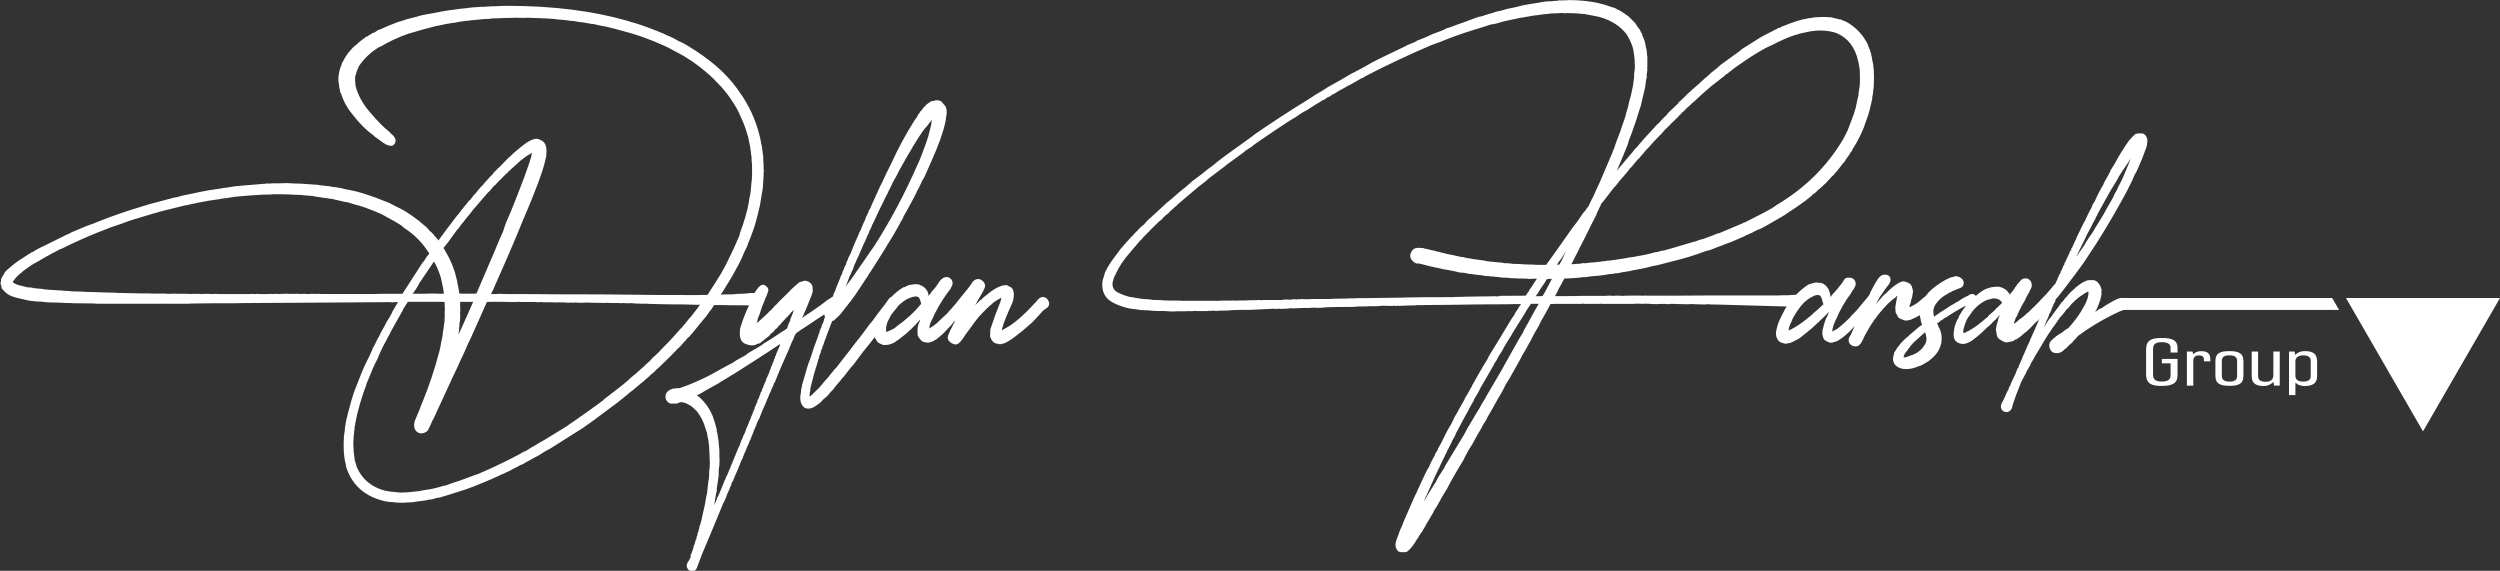
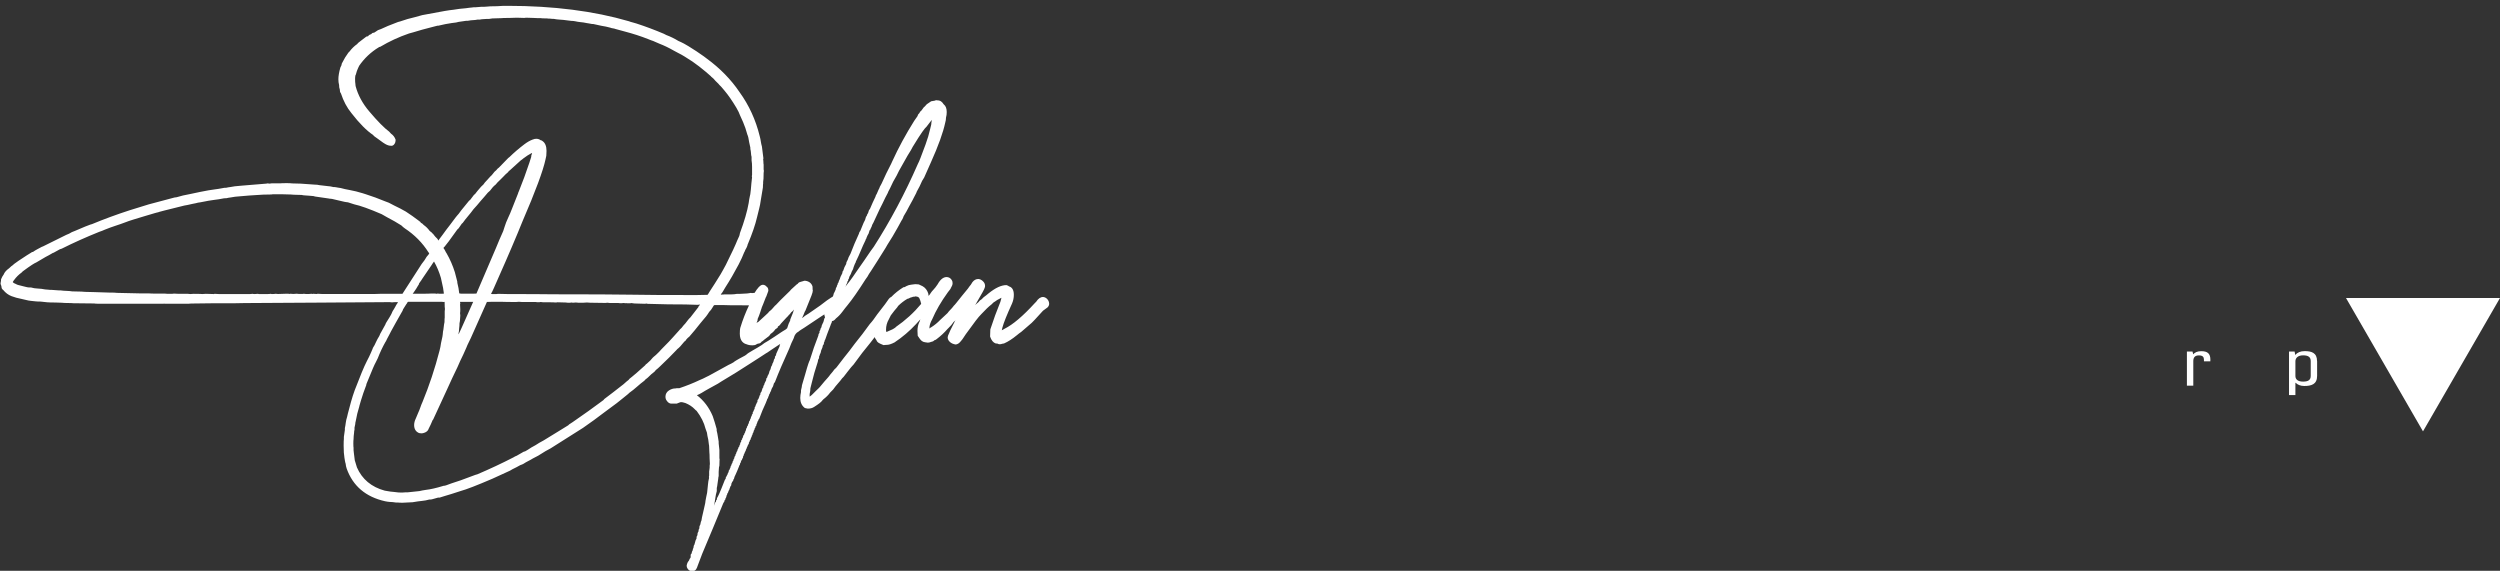
<svg xmlns="http://www.w3.org/2000/svg" id="Layer_2" data-name="Layer 2" viewBox="0 0 450.27 102.8">
  <rect x="0" y="0" width="450.27" height="102.8" fill="#333333" stroke="none" />
  <g id="Layer_1-2" data-name="Layer 1">
    <g>
      <g>
-         <path d="M390.94,63.49v-.82c0-.55-.28-1.04-1.59-1.04s-1.57.49-1.57,1.34v4.41c0,.85.27,1.34,1.57,1.34s1.59-.55,1.59-1.1v-2.18h-1.57v-.79h2.82v2.98c0,1.4-.97,1.88-2.84,1.88s-2.82-.41-2.82-2.12v-4.41c0-1.71.95-2.11,2.82-2.11s2.84.4,2.84,1.8v.82h-1.25Z" style="fill: #fff;" />
        <path d="M398.1,64.8v.28h-1.15v-.28c0-.49-.21-.79-.91-.79-.77,0-1.01.43-1.01,1.04v4.41h-1.15v-6.14h1.01l.13.5c.27-.33.72-.57,1.43-.57,1.12,0,1.66.4,1.66,1.56Z" style="fill: #fff;" />
-         <path d="M399.01,67.69v-2.65c0-1.52,1.01-1.8,2.51-1.8s2.54.28,2.54,1.8v2.65c0,1.52-1.01,1.8-2.51,1.8s-2.54-.28-2.54-1.8ZM402.92,67.69v-2.65c0-.73-.45-1.04-1.39-1.04s-1.36.3-1.36,1.04v2.65c0,.73.45,1.04,1.39,1.04s1.36-.3,1.36-1.04Z" style="fill: #fff;" />
-         <path d="M410.6,63.31v6.14h-1.01l-.13-.67c-.42.45-1.01.74-1.71.74-1.12,0-2.2-.24-2.2-1.8v-4.41h1.15v4.35c0,.79.42,1.1,1.4,1.1.86,0,1.35-.43,1.35-1.16v-4.29h1.15Z" style="fill: #fff;" />
        <path d="M417.33,65.04v2.66c0,1.52-1.03,1.82-2.32,1.82-.69,0-1.21-.24-1.59-.6v2.24h-1.15v-7.85h1.01l.11.62c.38-.44.94-.69,1.7-.69,1.21,0,2.23.28,2.23,1.8ZM416.18,65.04c0-.73-.44-1.04-1.38-1.04s-1.38.49-1.38,1.07v2.65c0,.61.44,1.01,1.38,1.01s1.38-.3,1.38-1.04v-2.66Z" style="fill: #fff;" />
      </g>
      <polygon points="436.4 77.69 450.27 53.67 422.53 53.67 436.4 77.69" style="fill: #fff;" />
      <g>
        <path d="M188.27,53.6c-.15-.08-.29-.11-.42-.11-.44,0-.86.29-1.23.86l-.23.23c-2.14,2.34-3.96,3.89-5.46,4.63-.09.07-.2.13-.31.18-.07.02-.14.06-.19.11.02-.16.05-.31.1-.46.23-.89.82-2.35,1.74-4.36.22-.5.33-1.03.33-1.59,0-1.03-.45-1.39-.84-1.5-.12-.09-.26-.16-.41-.22-.03-.01-.06-.02-.09-.02-.92,0-1.97.49-3.24,1.51-.25.23-.53.44-.85.67l-.37.37c-.24.13-.43.3-.57.52-.21.16-.41.34-.59.53.22-.39.42-.73.58-1.01.25-.43.51-.87.77-1.34.38-.68.43-.95.43-1.09,0-.3-.1-.55-.29-.76-.17-.19-.34-.32-.5-.39-.16-.07-.31-.11-.43-.11-.4,0-.75.18-1.05.56l-.29.46c-.18.21-.36.46-.53.71l-1.01,1.23c-1.17,1.48-1.36,1.69-1.39,1.72-.1.08-.18.17-.2.22-.17.22-.35.44-.55.63-.21.21-.4.43-.52.61l-1.33,1.24c-.48.51-1.03.95-1.6,1.31l-.09.04s-.05.03-.06.05c-.06.06-.12.11-.19.14,0-.53.17-1.08.51-1.67.66-1.56,1.62-3.2,2.82-4.86.45-.54.53-.68.54-.8.02-.02.04-.04.05-.06.17-.28.26-.52.26-.78l-.04-.31s-.01-.05-.02-.07c-.27-.59-.7-.72-1.02-.72-.59,0-1.14.44-1.61,1.3-.28.42-.55.77-.8,1.02-.16.16-.3.33-.43.53-.11.19-.25.37-.4.55,0-.02-.01-.05-.01-.07l-.06-.39c-.19-.58-.53-1.02-1.01-1.29l-.66-.31s-.06-.02-.08-.02l-.58-.04c-.2.03-.44.06-.72.09-.31.03-.59.11-.86.25l-.34.19h-.11s-.09.01-.13.04c-.79.49-1.51,1.06-2.15,1.72-.18.07-.34.2-.47.38-.43.63-.89,1.26-1.37,1.85-.48.6-.95,1.23-1.4,1.89-.11.16-.22.3-.32.4-.13.13-.24.25-.33.38-.87,1.22-1.78,2.41-2.72,3.56-.61.84-1.26,1.68-1.93,2.5l-1.33,1.73c-.04.06-.09.12-.15.16-.08.07-.15.13-.25.23-.2.29-.43.57-.7.87l-.26.35c-.08.1-.15.19-.22.26-.07.08-.27.29-.58.65-.47.54-.54.65-.56.67-.19.25-.38.45-.54.61-.18.16-.34.31-.47.45l-.38.38c-.25.27-.48.48-.67.6-.02.01-.05.02-.07.04v-.12c-.01-.24,0-.45.05-.6.05-.2.07-.38.07-.54,0-.13.01-.24.04-.33l.22-.88c.26-1.13.63-2.41,1.09-3.8.03-.1.05-.22.06-.36l.14-.25s.03-.08.03-.12v-.2c.07-.14.13-.28.16-.44.06-.08.11-.19.14-.31.03-.11.06-.24.08-.37.19-.38.29-.68.31-.91l.13-.16s.05-.1.05-.16v-.15c.1-.16.15-.33.17-.49l.02-.02s.11-.13.12-.27c.07-.24.36-1.02.87-2.33l.09-.26c.02-.07.06-.13.1-.2.02-.03.04-.07.04-.11.01-.12.03-.18.04-.21.05-.01.09-.03.14-.04.15-.03.28-.11.39-.24.07-.08.14-.16.2-.22.4-.31.78-.7,1.13-1.17.32-.44.64-.84.94-1.2.85-1.03,1.95-2.61,3.25-4.66.24-.3.46-.64.62-.97.08-.1.32-.45,1.51-2.33.86-1.35,1.37-2.17,1.48-2.36l.32-.56c.64-.99,1.27-2.03,1.85-3.09l.69-1.26c.13-.19.22-.35.28-.5.06-.14.11-.26.11-.3.35-.56.68-1.15.97-1.73l.69-1.26c.07-.11.12-.21.16-.32.01-.03.06-.15.26-.5.19-.32.25-.49.27-.59.37-.64.71-1.31.98-1.97l.37-.6,1.23-2.77c1.32-2.93,2.18-5.33,2.56-7.11.09-.3.14-.61.14-.91.09-.31.13-.64.13-1,0-.63-.18-1.1-.51-1.36l-.06-.06c-.13-.22-.3-.4-.48-.52-.21-.13-.49-.19-.86-.19-.04,0-.08,0-.11.03-.09.04-.19.07-.31.08-.16.02-.3.04-.43.07-.03,0-.06.02-.09.04-.43.31-.52.36-.54.37-.12.05-.24.15-.37.32-.09.12-.22.25-.38.38-.02.02-.04.04-.05.06-.1.16-.16.24-.2.28-.09.09-.16.18-.2.26,0,0-.03.05-.2.18-.06.05-.09.12-.09.2,0,0-.04.06-.24.26-.03.03-.05.06-.06.1l-.08.23-.6.86c-1.49,2.37-2.83,4.83-3.97,7.33l-.17.38c-.62,1.17-1.19,2.37-1.73,3.58-.05.13-.12.25-.2.37-.1.14-.16.3-.2.45-.07.12-.2.36-.47,1.03-.12.16-.2.34-.24.53-.34.69-.67,1.42-.99,2.19l-.15.19s-.03.05-.04.08l-.16.51c-.1.11-.16.19-.16.27-.02.12-.07.22-.15.3-.03.03-.05.06-.06.1l-.16.53c-.1.15-.31.57-.87,2-.1.11-.16.2-.18.29-.01.06-.03.12-.05.18-.56,1.2-1.08,2.44-1.53,3.63l-.33.62c-.08.3-.21.59-.37.86-.02.03-.03.06-.03.09l-.04.26c-.31.54-.38.74-.4.84-.02.11-.06.22-.11.32,0,.01,0,.02-.01.03-.01.01-.03.04-.07.08s-.06.09-.07.14l-.04.26c-.31.59-.38.78-.4.88-.02.11-.06.2-.1.28-.07.12-.12.25-.16.39-.03.13-.05.16-.05.16-.03.04-.04.06-.06.07-.05.05-.07.11-.07.18,0,.1-.03.15-.06.17-.04.04-.06.09-.07.14-.02.12-.03.18-.04.21-.07.06-.12.13-.14.2-.02.06-.03.14-.04.25-.05.09-.09.17-.12.26l-.1.23c-.08.08-.14.22-.18.44-.02.13-.07.25-.14.36-.08.05-.17.1-.29.17-.35.2-.98.66-1.93,1.4l-2.13,1.48c-.49.28-.84.52-1.02.71l-.15.09.25-.54c.22-.59.29-.7.29-.7.02-.02.04-.05.06-.08l1.1-2.73c.16-.41.24-.72.24-.92,0-.04,0-.08-.03-.11l-.02-.55s0-.05-.01-.07c-.17-.56-.61-.91-1.25-1.01-.04,0-.09,0-.13.01-.09-.04-.15-.04-.22.03,0,0-.08.04-.43.12-.14.03-.51.12-.62.37l-.21.14c-.41.35-.74.65-1,.91l-.2.24-1.72,1.68-.77.81c-.16.13-.31.27-.43.43-.22.28-.47.53-.71.72-.11.05-.19.14-.24.24-.02.04-.04.06-.04.06l-.57.53c-.74.68-1.13,1.04-1.21,1.11-.07.03-.14.07-.22.12-.03.03-.07.05-.11.09.01-.05.03-.09.05-.13.14-.29.15-.4.15-.48v-.12l.24-.57c.09-.21.17-.43.23-.65.06-.2.13-.41.2-.62.05-.09.07-.18.07-.23,0-.02.04-.13.25-.59.17-.39.33-.8.48-1.23.07-.1.14-.25.21-.49.07-.23.15-.44.23-.63.01-.03.02-.06.02-.1,0-.32-.09-.55-.24-.65-.33-.39-.77-.53-1.16-.26-.1.07-.18.13-.23.2-.03.01-.06.03-.08.06-.3.32-.54.68-.76,1.05l-.47.05c-.08-.02-.18-.04-.31-.03l-.16.04c-.56.11-1.25.07-1.8.13h-.48c-.3.06-.63.09-.96.09h-1.28c-.07.02-.24.04-.64.04l.05-.1c.11-.1.31-.37.76-1.18.85-1.32,1.65-2.7,2.39-4.11l.13-.26c.33-.62.62-1.28.87-1.92.1-.16.18-.34.22-.48.16-.25.28-.5.37-.75.01-.03.02-.06.02-.09,0-.03,0-.09.07-.21.79-1.88,1.34-3.49,1.64-4.78l.4-1.62c.12-.45.21-.92.27-1.39l.4-2.41c0-.51.03-.61.03-.62,0-.03.01-.05.01-.08v-.29c.06-.26.09-.79.09-1.61l.04-.35s0-.05,0-.07l-.04-.22v-.88c-.03-.13-.04-.28-.04-.43,0-.2-.02-.36-.04-.44,0-.05,0-.07,0-.09.03-.05.04-.11.04-.16l-.27-2.15c-.08-.27-.15-.56-.19-.86-.04-.31-.11-.64-.2-.97-.71-2.92-1.93-5.59-3.64-7.95-1.53-2.27-3.52-4.3-5.9-6.04l-.53-.4c-.85-.61-1.77-1.22-2.75-1.82l-.83-.48c-.15-.09-.33-.18-.52-.26-.17-.07-.34-.15-.49-.22-.68-.42-1.42-.78-2.17-1.06l-.45-.23c-1.58-.67-3.24-1.3-4.94-1.85-.27-.09-.52-.16-.73-.21-.19-.04-.38-.1-.6-.19-6.29-1.84-13.64-2.78-21.82-2.78h-.77c-.77.06-1.57.09-2.4.09-.28.06-.77.03-1.05.08h-.52c-.34.06-.76.03-1.1.09h-.32c-.22.06-.53.04-.82.09-.34.06-.7.1-1.08.13-.39.03-.76.07-1.12.13-.17.03-.37.06-.59.09-.22.03-.46.06-.74.09-.29.03-.57.08-.83.13l-4.07.75-1.26.35c-.94.21-1.87.48-2.73.79l-.38.1c-1.41.53-2.45.96-3.07,1.27l-.54.2-.63.42c-.15.08-.31.03-.42.13-.16.16-.19.18-.19.18l-.13.04c-.06.02-.13.05-.19.09-.07.04-.13.11-.21.21-.02.02-.04.04-.05.04-.12.02-.22,0-.3.07l-.93.71c-.14.11-.26.21-.36.28-.13.09-.21.17-.26.24-.02.03-.06.07-.07.09-.52.36-.98.81-1.38,1.34-.04.06-.09.11-.15.15-.02.02-.05.04-.06.06-.42.56-.79,1.18-1.1,1.81-.09.13-.13.26-.13.38,0,.03,0,.06-.02.09l-.19.39c-.24.84-.36,1.56-.36,2.13,0,.36.04.71.13,1.04,0,.32.03.53.09.66.03.07.05.16.05.28,0,.21.04.35.12.46.03.05.06.09.07.1.45,1.37,1.08,2.57,1.89,3.55,1.44,1.86,2.77,3.19,3.89,3.93.03.03.06.07.11.13.06.07.18.18.66.5.82.63,1.4,1.02,1.76,1.17.21.1.47.16.77.16.16,0,.4-.06.58-.36.13-.2.19-.43.19-.68,0-.03,0-.06-.01-.08-.16-.45-.44-.81-.82-1.07l-.33-.36c-.86-.63-2.06-1.84-3.56-3.61-1.23-1.43-2.07-2.99-2.49-4.61l-.05-.51c-.02-.09-.04-.28-.04-.7v-.18c0-.18.03-.34.06-.53.03-.03.06-.07.07-.12.11-.46.26-.89.45-1.28.04-.05.07-.11.09-.17.01-.04.02-.07.03-.1.94-1.38,2.14-2.52,3.58-3.39.02-.01.05-.02.06-.04.12-.03.15-.02.2-.05,1.59-.95,3.33-1.76,5.17-2.39l.8-.22c1.02-.32,2.07-.61,3.15-.88l1.16-.3c.2,0,.33-.02.38-.05.69-.17,1.44-.32,2.21-.43l.79-.1c.28-.08.57-.14.87-.17.33-.03.65-.08.9-.13h.3s.55-.09.55-.09c.39-.06.81-.02,1.21-.13h.36s.05,0,.07,0c.39-.11.91-.07,1.25-.12h.4s.05,0,.08-.01c.16-.05.37-.03.54-.08l1.67-.05c.09-.02.4-.04,1.42-.04l1.3-.04,1.36.04.31-.04,1.31.04c.41.03.89.04,1.36.04.09.02.31.05,1.12.05.09.02.25.04.61.04.09.02.25.05.6.04.27.06.57.1.88.12.29.02.55.04.8.06.25.03.72.09,1.46.18.27,0,.53.03.76.08.26.06.54.11.85.14.4.03.78.09,1.14.17.13.03.27.06.43.07.13.01.24.03.33.06.13.04.3.05.48.05l1.42.31c.57.09,1.12.2,1.61.34.17.07.34.11.51.13.13.01.25.04.4.1l1.76.48c1.45.38,2.84.83,4.13,1.34.19.09.4.17.61.24.19.05.41.14.64.25.25.12.53.24.83.36.77.29,1.65.71,2.61,1.26l.75.4c.41.2.8.42,1.17.65,1.01.61,1.89,1.21,2.61,1.78.9.71,1.61,1.3,2.11,1.76.05.09.12.15.18.18.21.16.42.37.63.64l.55.54c.1.13.21.26.34.37.06.05.24.24.77.88.66.78,1.38,1.82,2.13,3.08.31.54.53.98.65,1.35.06.12.24.52.55,1.22.3.69.55,1.43.77,2.25.13.27.24.73.33,1.39l.21.96v.24c.06.22.09.44.11.7.01.27.05.54.11.73v.61c.06.34.09.74.09,1.19v1.41s-.04.26-.04.26c0,.05,0,.1.02.15l.02.04c-.09.72-.16,1.47-.22,2.23-.03.18-.06.38-.07.59-.01.19-.05.36-.1.54-.09.42-.17.86-.22,1.28-.26,1.5-.79,3.32-1.57,5.41-.04.11-.06.23-.08.38,0,.03-.04.19-.4.93-.14.37-.39.93-.75,1.71l-1.31,2.7-.49.9c-.11.25-.62,1.1-1.52,2.51l-.88,1.36c-.12.18-.22.34-.29.48-.04.07-.08.12-.14.16l-2.04.04c-5.42,0-9.41-.02-11.84-.07-2.44-.04-7.07-.07-13.78-.07-2.17-.03-4.93-.04-8.22-.04-.61,0-1.21-.01-1.83-.04l-.32.04h-.7c-.11,0-.19-.01-.24-.02.02-.09.05-.14.07-.17.05-.08.16-.25.44-.9,1.02-2.36,1.73-3.97,2.11-4.79.74-1.68,1.46-3.39,2.16-5.06l.88-2.15c2.34-5.41,3.73-9.17,4.15-11.17l.14-.65.04-.89c0-.85-.26-1.45-.73-1.76-.06-.06-.12-.1-.21-.12-.03,0-.06-.02-.09-.02-.4-.31-.92-.36-1.46-.13-.49.18-.98.46-1.47.83-.97.73-1.89,1.52-2.72,2.33l-.21.16-1.67,1.72c-.19.13-.36.29-.49.48l-.32.28-.48.6s-.01.01-.02.02c-.09.07-.29.26-.89.94-.25.24-.46.51-.62.75-.11.11-.2.19-.27.25-.04.03-.13.11-.81.92l-.42.54-.15.11s-.04.03-.05.05l-.66.87c-.06.04-.13.1-.22.18-.29.38-.6.76-.92,1.13-.33.38-.64.79-.93,1.2-.08.11-.18.22-.28.32-.08.08-.3.35-1.29,1.69-.44.56-.89,1.15-1.32,1.76l-.66.88s-.03.05-.04.08c-.02.06-.04.1-.05.11-.07-.09-.14-.19-.19-.29-.01-.03-.03-.06-.06-.08-.21-.18-.42-.42-.64-.71-.03-.08-.09-.15-.19-.2-.01-.01-.03-.03-.06-.07-.05-.08-.11-.14-.18-.17,0,0-.02,0-.05-.04-.04-.04-.12-.11-.24-.2-.3-.42-.67-.78-1.06-1.05l-.26-.26s-.07-.05-.11-.06c-.03-.03-.08-.06-.15-.08l-.02-.03c-.01-.08-.06-.14-.13-.18-.09-.05-.17-.1-.27-.2-.73-.56-1.49-1.09-2.27-1.6-.65-.38-1.34-.74-2.03-1.06l-1.04-.54-.69-.26c-1.12-.47-2.3-.9-3.49-1.28l-.57-.18c-.76-.24-1.56-.43-2.36-.58-.52-.09-1.04-.2-1.57-.35-.15-.03-.31-.05-.46-.07-.13-.01-.24-.03-.33-.06-.12-.03-.3-.05-.54-.05-.33-.09-.69-.15-1.06-.17l-1.46-.17c-.25-.06-.52-.1-.79-.09l-2.56-.18-1.51-.04c-.22-.03-.56-.05-1-.05-.66,0-1.08.02-1.23.04h-1.5c-.13.03-.28.04-.39.05l-.26-.04s-.05,0-.08,0l-.24.04c-2.64.21-4.1.33-4.49.37-.38.04-.76.08-1.17.11-.25.06-.52.1-.78.13-.29.03-.56.08-.74.13-.34,0-.48.02-.56.05-.57.11-1.11.2-1.62.26-.54.06-1.39.21-2.53.44l-1.84.39c-.86.15-1.68.34-2.41.57l-.38.05-4.62,1.23-3.43,1.06c-2.34.76-4.64,1.6-6.8,2.5l-.31.09c-.31.09-1.22.47-2.78,1.14-.37.12-.73.29-1.03.49l-.54.23-4.22,2.09c-.09.01-.16.05-.21.08-.26.14-.52.28-.79.42-.26.14-.51.29-.74.46-.15.01-.27.06-.34.14-.29.16-1.05.65-2.31,1.49-.11.09-.23.17-.36.26-.14.09-.27.18-.38.27-.11.08-.22.18-.33.29-.11.05-.26.18-.59.5-.44.31-.75.64-.91.97l-.06.14c-.19.25-.35.54-.47.85-.01.03-.02.06-.02.09,0,.17,0,.25-.01.28-.01.03-.02.05-.03.08l-.04.31s0,.08,0,.11c.03.09.07.2.12.31.03.07.05.15.05.23,0,.24.11.38.2.46.06.05.11.09.12.1.41.5.9.87,1.47,1.09.54.21,1.15.38,1.8.5.29.06.56.12.82.19.28.08.57.13.85.16l.86.09c.3.03.62.05.91.04.44.06.85.1,1.22.13.37.03.85.04,1.43.04h0l1.2.04c.22.03.56.05,1.05.05.45,0,.78.01,1.01.04l3.73.04c.16.03.42.05.8.05h11.69s.08,0,.11-.03c.03.02.07.03.11.03h4.35c.09-.02.29-.04.75-.04l3.29-.04h3.83l2.19-.04c2.22,0,4.41-.01,6.51-.04,2.13-.03,4.38-.04,6.68-.04l12.98-.09c.13.03.27.04.48.04.06-.01.2-.04.51-.04.22,0,.36,0,.46,0-.03.05-.07.11-.09.17-.15.21-.29.43-.39.65-.1.2-.2.36-.29.5-.11.16-.2.3-.28.48-.03.13-.2.53-.97,1.72-.13.19-.23.39-.27.54l-.82,1.48c-.07.11-.13.23-.17.36-.02.08-.05.15-.1.22-.21.33-.41.69-.59,1.09-.08.2-.17.37-.25.53-.08.15-.15.27-.21.35-.08.11-.12.21-.14.3-.01.04-.03.09-.05.13-.03.06-.13.28-.29.67-.16.38-.4.87-.72,1.48-.47.91-1.2,2.66-2.17,5.21-.23.64-.46,1.34-.66,2.06-.21.72-.4,1.43-.58,2.17-.03.19-.07.37-.12.53-.12.37-.21.74-.25,1.1-.04.34-.09.65-.16.95v.32s-.18,1.27-.18,1.27v.36c-.03.22-.04.62-.04,1.22,0,.92.05,1.64.14,2.15l.09.55c.03.21.08.4.13.54.03.31.09.61.19.89,1.11,3.12,3.43,5.09,6.9,5.87.27.06.54.1.79.12.23.01.44.03.63.04.18.01.34.04.52.07h.32c.22.03.53.04.91.04h.01l1.79-.09c.7-.12,1.27-.2,1.7-.24.44-.04.87-.12,1.28-.24.24,0,.41-.02.52-.05l1.07-.3h.23s.05,0,.08-.01l.96-.3c.55-.15,1.5-.45,2.81-.88,1-.27,2.92-1.01,5.71-2.21l3.19-1.46.42-.25c.51-.24,1-.5,1.42-.74.29-.1.48-.18.59-.25.25-.17.53-.33.81-.47.3-.15.6-.31.88-.49l.94-.49c1.04-.67,1.78-1.1,2.24-1.32l5.85-3.7c1.32-.91,2.62-1.86,3.87-2.82l2.2-1.63,1.1-.88c.75-.59.9-.72.95-.77l.19-.19c.5-.35.98-.74,1.43-1.14.43-.39.87-.74,1.3-1.06.03-.02.06-.05.08-.09.02-.03.04-.06.07-.09.04-.04.19-.16.46-.37.51-.51.9-.86,1.15-1.02.02-.01.03-.03.05-.04l.27-.32c.24-.18.49-.4.73-.64l1.63-1.58c.79-.79,1.23-1.24,1.31-1.34.07-.08.14-.16.19-.21.28-.19.7-.63,1.26-1.34.16-.11.28-.21.32-.34.1-.12.19-.22.28-.31.09-.09.17-.16.25-.21.02-.01.03-.03.05-.04.64-.73,1.28-1.5,1.9-2.3.17-.23.35-.44.53-.64.19-.21.39-.44.59-.7.2-.26.4-.55.57-.83.24-.24.41-.46.51-.65.04-.05.08-.11.13-.21.04-.08.1-.17.17-.27.03-.04.07-.08.19-.08h1.61c.47.03,1.6.04,3.36.04h1.19c-.6,1.26-1.13,2.6-1.56,4.02-.04.11-.06.27-.08.52-.01.23-.02.42-.02.57,0,1.32.68,1.77,1.2,1.9.29.13.65.2,1.07.2.32,0,.54-.05.69-.16.11-.08.16-.09.16-.09.06-.01.12-.03.17-.06.26-.01.45-.1.56-.26.06-.09.1-.11.11-.11.11-.04.24-.14.39-.3l.92-.7s.06-.05.07-.09c.05-.09.13-.2.22-.3.34-.21.62-.49.84-.82l.35-.24c.07-.05.11-.12.11-.21,0-.04,0-.05,0-.06.13-.06.24-.12.34-.24.14-.19.29-.38.46-.55l.48-.52c.09-.09.18-.19.26-.28.06-.07.12-.14.18-.18.1-.08.18-.17.24-.29.06-.04.12-.09.19-.16.08-.08.14-.16.18-.24.02-.04.03-.06.03-.06l.3-.25.23-.29-.17.58-.48,1.19s-.02.06-.02.09v.11c-.2.35-.38.82-.55,1.4-.1.12-.3.29-.74.52l-.36.23c-.76.52-1.54,1.04-2.31,1.52-.55.3-.94.56-1.16.76-.48.31-1.02.63-1.61.96-.61.34-1.02.61-1.2.8l-.24.16c-1.61.84-1.96,1.11-2.03,1.19-.28.17-.58.33-.92.48l-3.51,1.93-.45.22c-.42.23-.83.41-1.22.57-1.15.55-2.39,1.04-3.67,1.47h-.49c-.05,0-.1.02-.14.04-.02,0-.04,0-.08,0-.4,0-.79.12-1.17.37-.4.26-.62.65-.62,1.11,0,.29.08.54.21.7.28.46.63.56.87.56h.94c.13-.04.29-.1.46-.18.13-.06.25-.09.33-.09l.3.03c.3.1.43.13.5.14.68.28,1.24.65,1.68,1.12l.16.16s.1.09.16.12c.81,1.07,1.34,2.13,1.6,3.19l.26.73c.02.09.04.18.04.25,0,.11.02.23.05.33.11.39.2.91.26,1.55l.04.23.05,1.21c.03.22.04.57.04,1.03l.05,1.04c-.03.16-.05.41-.04.69-.03.14-.05.27-.05.39,0,.08-.01.15-.03.21,0,.03-.01.05-.01.08v.73s-.04.18-.04.18c0,.04,0,.08,0,.12l.03.11-.02.08c-.09.34-.15.71-.18,1.09l-.13,1.26c0,.11-.03.35-.17.92-.16.8-.18.98-.18,1.06,0,.04-.03.24-.26,1.22-.34,1.43-.43,1.88-.44,2.06-.1.2-.14.32-.14.42,0,0,0,.07-.06.29l-.13.26s-.03.07-.03.11c0,.27-.03.35-.02.35h0c-.1.1-.15.27-.16.55-.02.03-.04.06-.06.09-.08.1-.11.23-.11.39,0,.1,0,.13-.01.15,0,.01-.01.04-.03.07-.03.05-.07.11-.1.18-.02.03-.03.07-.03.11v.25l-.17.34-.22.79c-.05.05-.08.11-.11.19-.02.07-.04.15-.04.25,0,.07,0,.09-.01.1,0,.01-.01.04-.03.07-.05.07-.08.17-.1.3-.01.07-.02.12-.04.17-.07.07-.12.17-.14.34-.01.08-.02.14-.03.16,0,0-.02.03-.1.11-.05.05-.07.11-.07.18v.39c-.1.24-.08.16-.08.16-.08.07-.13.18-.18.33-.02.07-.06.14-.13.21-.11.13-.19.28-.25.47-.05.18-.08.29-.08.38,0,.17.06.34.17.51.11.17.25.29.4.36.14.06.26.09.38.09.44,0,.66-.19.76-.36.11-.18.21-.39.26-.59l.83-2.19c1.29-3.05,2.57-6.13,3.81-9.15.03-.04.06-.08.09-.13.08-.08.12-.18.12-.33,0,0,.02-.03.1-.11.05-.05.07-.11.07-.18v-.08c.08-.09.13-.18.15-.25.02-.06.02-.13.03-.23.08-.09.13-.18.13-.28,0-.02,0-.05.02-.11.05-.04.09-.09.13-.18l.04-.09s.03-.07.03-.11v-.07s.02-.03.04-.05c.08-.08.13-.18.15-.3,0-.02,0-.03.01-.05.03-.05.07-.16.18-.47h0s.03-.04.07-.08c.05-.05.07-.11.07-.18v-.15c.05-.08.09-.17.12-.26.02-.06.03-.08.03-.08.05-.05.08-.1.13-.17.05-.05.08-.11.08-.18v-.07c.08-.08.11-.13.12-.16.03-.06.05-.13.07-.25,0-.03,0-.05.01-.07.03-.05.08-.15.19-.4l.31-.7c.1-.24.2-.48.28-.69l.04-.09s.03-.07.03-.11v-.03c.08-.09.12-.15.14-.21.02-.05.03-.12.03-.22,0,0,.01-.01.02-.02.1-.1.12-.2.13-.29.02-.03.03-.07.03-.11v-.11l.06.03c.07-.07.11-.17.14-.31,0-.03.04-.08.08-.13s.07-.11.07-.18v-.12c.08-.09.13-.18.13-.27,0-.02,0-.04.01-.09.05-.05.09-.11.23-.51.07-.06.12-.15.13-.26.02-.03.03-.07.03-.11l.13-.26s.04-.09.04-.14v-.03c.07-.08.11-.16.13-.25.03-.06.05-.12.06-.17,0,0,.01-.03.09-.11.05-.05.07-.11.07-.18v-.11c.06-.07.11-.16.16-.28.01-.03.02-.06.02-.09v-.07l.1-.1s.07-.11.07-.18v-.1l.13-.2s.04-.09.04-.14v-.07s.01-.02.01-.02c.06-.06.1-.13.12-.2.02-.05.04-.12.05-.24.06-.06.1-.13.12-.2.02-.05.04-.14.07-.26,0-.04.02-.06.01-.06.08-.04.12-.13.12-.22v-.09s.04-.05.06-.08c.05-.05.12-.15.11-.32.02-.03.06-.07.11-.12.05-.05.07-.11.07-.18v-.11s.04-.06.06-.09c.07-.1.11-.22.1-.34.07-.07.12-.15.17-.26.03-.07.05-.13.06-.19.02-.02.04-.03.06-.05.03-.03.05-.06.06-.09.35-.96.74-1.91,1.18-2.83.04-.08.06-.15.09-.23.01-.05.02-.07.04-.12l.05-.09c.03-.07.06-.14.06-.24.05-.04.11-.1.15-.21.02-.05.03-.1.05-.18,0-.01.02-.07.13-.3.02-.03.03-.07.03-.11v-.05s.06-.07.09-.11l.06-.13s.03-.07.03-.11v-.03c.08-.09.12-.17.15-.26.01-.06.04-.14.08-.26.03-.08.09-.23.26-.5.01-.02.02-.04.03-.06l.16-.53.15-.18s.03-.04.04-.07c.61-1.6,1.48-3.63,2.58-6.04.06-.12.13-.3.21-.54.07-.21.23-.57.49-1.09.07-.13.13-.29.19-.5.05-.16.14-.32.27-.49.12-.16.28-.29.48-.39.02-.01.05-.03.06-.05.05-.04.1-.08.15-.12.08-.05.16-.11.25-.17.06-.05.14-.1.24-.15.13-.07.26-.15.38-.24l3.03-2.02c.18-.11.38-.24.56-.36.01.13.02.26.07.36.03.07.05.15.05.2,0,0-.01.03-.06.08-.03.03-.05.07-.07.12-.05.19-.08.31-.09.35-.02.05-.04.12-.06.21,0,.01-.02.09-.17.37-.12.22-.19.44-.2.63l-.14.21s-.04.09-.04.14c0,.11-.03.19-.1.26-.05.05-.07.11-.07.18v.22l-.12.15s-.04.07-.05.12l-.03.21c-.55,1.4-1.07,2.89-1.54,4.43-.11.19-.32.7-.84,2.58l-.57,1.93s-.01.05-.01.07c0,.11-.03.34-.17.86,0,.02,0,.04,0,.06v.25c-.08.37-.13.73-.13,1.07,0,.78.27,1.38.8,1.78.03.02.06.04.1.04l.44.09s.03,0,.05,0c.43,0,.8-.1,1.1-.3.84-.53,1.33-.92,1.49-1.18l.19-.2c.49-.37.9-.78,1.21-1.21l.55-.56c.28-.4.57-.76.86-1.08.3-.33.57-.67.78-.96.02-.02.06-.05.1-.09.05-.04.12-.09.79-.99.65-.83.87-1.09.95-1.16.13-.13.23-.24.29-.34.93-1.31,1.94-2.61,2.98-3.86l.73-.95c.05.14.1.28.19.38l.1.13c.05.18.16.33.32.46.15.12.45.26.92.45.03.01.06.02.09.02.02,0,.03,0,.05,0,.13-.03.29-.04.48-.04.37,0,.82-.14,1.41-.44,1.42-.94,2.72-2.05,3.87-3.29.33-.38.59-.66.79-.87-.02.05-.03.09-.05.14-.08.24-.1.31-.09.29-.02.02-.04.04-.05.07-.22.47-.33.99-.33,1.57l.04.83c0,.06.03.12.07.16.09.09.11.14.12.16.04.09.08.16.14.21.13.2.27.36.43.48.18.13.38.2.58.22.15.01.3.04.49.07.18,0,.39-.05.6-.14l.31-.09s.06-.03.09-.05c.14-.12.2-.16.19-.16.1,0,.21-.06.37-.18.74-.56,1.41-1.18,1.96-1.82l.21-.21c.35-.33.67-.7.94-1.11l.14-.1s.04-.03.05-.05c.04-.05.08-.11.12-.16l-.46.91c-.39.75-.64,1.28-.74,1.57-.1.17-.17.37-.21.61,0,.34.14.63.42.87.25.22.56.36.98.44.35,0,.69-.22,1.01-.64.1-.1.3-.34.86-1.22,1.74-2.39,2.22-3.01,2.33-3.11.17-.17.32-.34.47-.51.72-.78,1.33-1.36,1.84-1.75l.31-.31c.06-.06.12-.1.17-.12.03,0,.05-.02.08-.04.28-.22.6-.42.97-.59l.11-.06s.09-.05.12-.07c-.01.04-.02.08-.01.12-.08.42-.23.84-.42,1.27-.41.97-.93,2.41-1.55,4.28,0,.02-.01.05-.01.07l-.04,1.19s0,.06.01.09c.23.66.56,1.07.99,1.21.03,0,.05.01.08.01.19,0,.25.01.25.02.23.17.6.13.79.05.02,0,.11-.04.36-.07.02,0,.04,0,.06-.02.69-.3,1.47-.8,2.31-1.49.23-.2.47-.38.76-.58l1.89-1.63.53-.54,1.5-1.64.82-.6c.19-.19.29-.42.29-.66,0-.22-.06-.44-.19-.64-.13-.2-.27-.34-.43-.42ZM152.24,51.63c.07-.06.14-.17.18-.35.02-.1.05-.17.11-.22.05-.05.07-.11.07-.18,0-.07,0-.12,0-.16.1-.03.17-.13.17-.24v-.14s.04-.06.06-.07c.09-.09.11-.21.12-.38l.3-.56c.08-.27.21-.55.37-.82.01-.02.02-.04.03-.07.03-.11.05-.21.08-.29.03-.08.06-.17.1-.27.05-.11.08-.21.12-.3.02-.06.04-.11.07-.15.07-.09.11-.2.14-.33,0-.04,0-.05,0-.05.01-.02.03-.03.04-.05.29-.59.58-1.22.84-1.86.26-.64.54-1.25.84-1.86.02-.07.04-.13.05-.18.06-.05.13-.14.14-.29.16-.42.28-.6.34-.69.02-.02.03-.05.04-.08l.16-.53.15-.18s.05-.1.05-.16l.13-.26s.03-.05.04-.08c.05-.23.16-.47.33-.74l1.14-2.45.49-.97c.35-.75.67-1.4.96-1.92.02-.04.03-.04.03-.08,0-.03.05-.16.38-.77.35-.81.74-1.56,1.18-2.27l.43-.87.97-1.72c.38-.69.77-1.37,1.19-2.02l.3-.56c1.61-2.65,2.22-3.41,2.44-3.58.02-.01.04-.03.05-.05.65-.86.87-1.13.94-1.2l.03-.03c-.02.11-.03.19-.05.25l-.05.34v.13s-.02.18-.21.91c-.15.56-.26,1.01-.35,1.35l-.48,1.44c-.91,2.47-1.13,2.98-1.17,3.06-.09.17-.17.33-.23.48-2.3,5.27-4.97,10.28-7.92,14.88-.18.21-.75,1.02-1.73,2.48-.41.61-.82,1.2-1.23,1.76-.67.99-1.11,1.61-1.3,1.85-.21.25-.44.55-.71.91-.06.08-.12.16-.18.23,0-.01,0-.02,0-.03ZM97.26,25.48h0s0,0,0,0h0ZM80.03,44.48l.8-1.02c1.26-1.77,1.53-2.11,1.54-2.13.06-.04.12-.09.22-.2l.59-.85.14-.11s.04-.03.05-.06c.28-.4.6-.8.93-1.19.34-.4.68-.82.98-1.24.18-.18.39-.41.63-.7l.68-.81c.22-.26.43-.5.65-.74.22-.24.44-.5.62-.73l.39-.35c.33-.47.67-.84,1-1.09.02-.01.03-.03.05-.05.19-.25.42-.49.68-.72l.67-.67c.26-.29.54-.56.85-.81.06-.05.12-.12.12-.2.07-.02.16-.08.33-.25l1.85-1.68c.16-.1.31-.21.42-.32.57-.43,1.03-.73,1.37-.9l.25-.12-.06.23c-.07.11-.11.27-.11.51l-.34,1.06c-.58,1.75-1.22,3.48-1.88,5.11-.07.13-.12.27-.15.4-.02.07-.18.5-1.05,2.65-.23.61-.48,1.2-.74,1.74-.27.57-.48,1.11-.63,1.61l-.25.77c-.47,1.03-.91,2.07-1.32,3.08l-3.5,8.17c-.17.02-.36.02-.57.02h-2.11c-.16,0-.31-.02-.42-.06-.06-.63-.18-1.26-.34-1.88,0-.2-.02-.33-.05-.38l-.4-1.55c-.38-1.21-.88-2.35-1.49-3.41-.08-.1-.16-.24-.24-.42-.08-.18-.19-.35-.32-.52.02-.06.07-.13.15-.21ZM82.86,56.42c.03-.19.04-.43.04-.72l-.04-.88.03-.09s.01-.05.01-.08c0-.08-.02-.15-.04-.2,0-.03,0-.05,0-.08h2.37s-.05.11-.09.18l-1.58,3.56c-.31.71-.63,1.42-.97,2.11v-.22c.06-.22.09-.46.09-.71.06-.48.09-.86.08-1.07.06-.25.1-.51.1-.76,0-.22.01-.43.04-.62,0-.02,0-.04,0-.06l-.04-.36ZM77.67,47.84l.22-.35c.09-.14.18-.27.28-.39.51.89.93,1.88,1.24,2.95l.39,1.79.15,1.04s-.05,0-.09.01c-.12.01-.24.02-.35.02-.33,0-.41-.01-.42-.01-.08-.02-.16-.03-.24-.03-.04,0-.08,0-.11.03-.04.02-.19.01-.22,0-.03-.02-.07-.03-.11-.03h-.79c-.09.02-.62.04-3.12.04-.07,0-.13,0-.18,0,.04-.08.11-.16.21-.27l.45-.67c.3-.53.38-.63.4-.65.04-.04.07-.11.07-.18,0,0,0-.1.21-.35.22-.28.3-.42.34-.5l1.66-2.44ZM68.75,52.91l-1.27.04h-9.49c-.25,0-.49-.01-.72-.04-.08,0-.15-.01-.21.04-.38,0-.48-.03-.49-.03-.06-.02-.13-.02-.19.01-.03.02-.19.01-.22,0-.06-.03-.13-.03-.19-.01-.03,0-.12.03-.36.03h-.5s-.4-.04-.4-.04c-.05,0-.11,0-.15.03-.02,0-.07,0-.18,0h-.54s-.4-.04-.4-.04l-.55.04c-.33,0-.43-.02-.45-.03-.05-.01-.09-.02-.14,0l-.12.03c-.15-.03-.33-.04-.52-.04h0l-1.59.05-.44-.04s-.08,0-.12.02c-.01,0-.11.03-.52.03-.11,0-.15-.02-.15-.02-.07-.04-.14-.04-.21,0,0,0-.08.02-.38.02h-1.62c-.08-.03-.18-.04-.33-.04-.07.02-.2.04-.47.04-.22,0-.28-.02-.28-.02-.07-.04-.14-.04-.22,0,0,0-.07.02-.29.02h-5.65s-.7-.04-.7-.04c-.05,0-.11.01-.15.04-.01,0-.04,0-.08,0l-1.39-.04-.62.04c-.11-.02-.44-.03-1.58-.04l-.6.04c-.13,0-.24-.01-.4-.04h-1.67c-.28,0-.55-.01-.86-.04l-.37.04h-.77s-.51-.04-.51-.04h-1.58c-.6,0-1.05-.01-1.36-.04h-1.61s-4.07-.09-4.07-.09c-.25-.03-.52-.05-.82-.05h-.47s-2.83-.09-2.83-.09c-.55,0-1.09-.01-1.59-.04-.22-.03-.45-.05-.69-.05l-1.67-.04c-.65-.12-1.39-.06-2.11-.18h-.33s-1.25-.09-1.25-.09h-.26c-.3-.06-.64-.03-.92-.08-.42-.09-.86-.14-1.32-.16-.42-.01-.83-.08-1.21-.19-.02,0-.05,0-.07,0-.41,0-.59-.03-.68-.06-.15-.05-.31-.08-.46-.11-1.14-.26-1.35-.36-1.37-.37-.02-.02-.05-.04-.09-.06-.58-.22-.63-.38-.63-.38,0,0,0-.03.05-.09l.13-.2s.04-.05.08-.1c.36-.5.8-.94,1.34-1.33l.19-.2c1.54-1.14,2.15-1.5,2.44-1.61l1.7-1c.41-.21.82-.43,1.21-.67.02-.01.07-.04.09-.05.04,0,.08-.01.12-.03l1.14-.63c.08-.01.19-.05.34-.11,2.15-1.08,4.42-2.09,6.73-3.02.36-.12.71-.25,1.03-.4.63-.26,1.28-.49,1.91-.7.65-.21,1.29-.43,1.91-.67.19-.08.64-.24,1.32-.45.69-.22,1.36-.42,2.01-.61.66-.19,1.28-.37,1.89-.56.12-.05.24-.08.33-.09.14-.02.29-.06.46-.13.09-.03.79-.22,4.48-1.13l.56-.1c.28-.08.59-.15.94-.21.36-.06.71-.14,1-.22l.37-.05c1.12-.23,1.97-.38,2.5-.44.55-.06,1.11-.15,1.7-.27.02,0,.12-.03.55-.04.22-.06.47-.1.73-.13.29-.03.57-.08.8-.13.41-.03.83-.07,1.26-.11.42-.04.86-.08,1.31-.11l1.39-.09c.75-.06,1.53-.09,2.31-.09.27,0,.4-.02.48-.04h1.84l1.46.04c.19,0,.35.01.52.04l1.4.04c.47.12,1.02.08,1.41.14.2.03.39.05.57.05.13,0,.25.02.43.09,1.57.23,2.41.35,2.48.36.07.03.17.04.35.04.05,0,.27.02,1.21.26.45.09.89.19,1.29.3.18.06.4.04.62.09l1.12.36c1.09.23,2.76.83,4.94,1.77l1.02.58c.9.46,1.76.96,2.53,1.45.22.22.42.39.61.52,1.78,1.18,3.2,2.61,4.27,4.32.1.1.13.16.14.19-.05.12-.17.31-.47.62-.1.13-.18.26-.24.39-.05.1-.1.19-.15.24-.06.07-.22.29-.5.66l-3.46,5.37s-.1,0-.2,0h-3.52ZM125.83,55.25l-1.48,1.91-.22.22c-.06.06-.2.22-.7.88-.21.21-.41.44-.6.7-.04.07-.11.14-.2.21-.12.1-.22.21-.27.29l-1.15,1.28c-.29.34-.97,1.06-2.1,2.19l-.39.43c-.5.5-.69.67-.76.72-.13.09-.25.21-.41.36-.19.27-.54.62-1.05,1.06-.13.05-.23.17-.3.29l-1.55,1.38c-.74.64-1.07.89-1.21,1-.02.01-.03.03-.05.04l-.18.22c-.24.18-.47.37-.68.57-.19.18-.39.34-.6.49-.5.38-1,.77-1.5,1.17-.5.39-1.02.79-1.58,1.2-.03.02-.06.05-.08.09-.02.03-.04.06-.06.09l-.83.61c-1.25.93-2.55,1.86-3.86,2.76l-.87.61-.66.43-.13.14-1.72,1.06c-2.73,1.71-3.35,2.04-3.52,2.11-.44.29-.9.57-1.41.83-.51.34-.91.59-1.15.71l-.18.04s-.04.01-.06.02l-1.27.73c-.2.07-.39.16-.56.28-2.09,1.08-4.28,2.1-6.5,3.05-.11.02-.4.1-1.43.5-1.04.41-2.13.79-3.25,1.14-.96.37-1.17.42-1.21.42-.14,0-.26.02-.31.05-1.24.38-2.28.61-3.08.7-.42.06-.82.13-1.18.22l-2.08.22h-.43c-.2.03-.45.04-.76.04-.41,0-.62-.02-.72-.04-.17-.03-.37-.05-.6-.07-.21-.01-.42-.04-.61-.06l-1.03-.17c-2.4-.65-4.09-2.07-5.01-4.18l-.26-.86c-.03-.15-.08-.29-.13-.42-.08-.58-.13-.99-.15-1.2-.02-.23-.04-.44-.07-.62v-.44c-.02-.09-.04-.3-.04-.79,0-.34.01-.59.04-.79,0-.31.03-.67.09-1.1,0-.21.03-.41.08-.59,0-.02,0-.05,0-.07v-.29c.11-.47.17-.79.17-.99l.04-.13c.17-.98.39-1.89.65-2.69,0-.02.01-.05.01-.08l.3-1.03c.26-.88.56-1.73.86-2.51.07-.13.11-.27.11-.41,1.1-2.74,1.5-3.6,1.65-3.85l.4-.81c.4-1.03.86-2.01,1.38-2.93.07-.08.13-.18.17-.29.02-.07.06-.15.11-.24.06-.11.14-.25.23-.43.08-.17.17-.33.25-.47.09-.15.18-.32.25-.49.05-.11.24-.46.85-1.54l1.08-1.91c.1-.13.18-.3.24-.51.06-.08.2-.29.57-.91.08-.08.15-.19.21-.32.02-.05.04-.07.04-.07.04-.02.07-.04.11-.06h6.03s.31.04.31.04c.05,0,.1,0,.15-.02,0,0,.03-.01.06-.01.01.12.02.37.02.87l.04.42c0,.12-.01.24-.04.4v1.15c-.02.1-.04.3-.04.81-.06.27-.11.57-.14.89-.03.3-.07.57-.13.83-.03.16-.05.34-.05.53,0,.09-.04.4-.31,1.55-.06.46-.14.9-.26,1.33-.84,3.26-1.88,6.37-3.06,9.23-.15.33-.29.67-.4,1.01-.11.33-.24.65-.39.97-.15.33-.3.68-.44,1.05-.1.19-.17.4-.22.6-.05.21-.07.4-.07.56,0,.86.46,1.25.85,1.42.02,0,.05.02.07.02l.38.05c.18,0,.36-.04.52-.1.43-.14.71-.41.8-.74.26-.49.49-1,.7-1.52.12-.13.18-.23.2-.33l2.4-5.2c.61-1.36,1.24-2.71,1.89-4.04l.48-1.09c.38-.77.76-1.57,1.12-2.42.04-.13.21-.54.82-1.77l2.88-6.46c.28-.02.96-.03,2.5-.03.7.03,1.6.04,2.76.04l.49-.04.55.04h2.49c.1.03.27.04.63.04.03,0,.05,0,.08-.01.06-.02.14-.03.2-.03l.42.05h1.14c.7,0,.93.02,1.05.04.16,0,.29-.01.38-.04.15.02.53.03,1.48.04.24.03.5.06.81.04l.27-.04c.06,0,.09.01.11.02.04.02.08.03.13.02l.55-.04c.12,0,.24.01.4.04h.94s.64-.04.64-.04c.19,0,.37.01.57.04l2.76.04.34-.04.42.05h1.54c.19.03.4.05.65.04l.25-.04.44.04s.09,0,.13-.02c.03.02.07.03.11.03h.57s.22-.04.22-.04c.09,0,.19.01.29.04.09.02.26.05.75.05h0l1.41.04.27-.04c.07,0,.1.01.11.02.03.02.07.02.1.03l3.65.09c2.42,0,4.23.03,5.39.09.02,0,.05,0,.07,0l.12-.04c.09,0,.16,0,.21,0-.07.1-.17.23-.32.38ZM133.28,82.87l-.07-.07.15.07h-.07ZM140.62,61.77c-.08.12-.12.21-.14.29-.01.05-.03.12-.06.21,0,.03-.01.05-.01.08v.03c-.22.45-.42.9-.6,1.33-.01.03-.02.06-.02.09,0,.11-.02.17-.03.19,0,.02-.04.08-.12.16-.05.05-.07.11-.07.18v.18l-.12.15s-.04.07-.05.11c-.05.26-.12.46-.19.58,0,0,0,0,0,.01-.07.07-.12.17-.13.31-.02.03-.03.07-.03.11l-.12.2s-.04.07-.05.11c-.07.34-.13.48-.16.53-.09.14-.13.23-.14.29-.03.04-.05.1-.05.15v.1c-.05.08-.09.17-.12.26-.02.07-.04.12-.07.16-.03.03-.12.12-.12.22v.07c-.03.05-.04.1-.05.13,0,0-.02.03-.1.11-.05.05-.07.11-.07.18v.16l-.28.56c-.04.09-.07.18-.07.27-.04.04-.07.08-.1.15-.05.05-.07.11-.07.18s0,.11,0,.14c-.08.06-.13.16-.16.23-.03.08-.07.19-.1.32-.03.1-.05.19-.08.25,0,.02-.04.08-.12.16-.05.05-.07.11-.07.18,0,.12,0,.16,0,.16-.07.07-.12.15-.14.22l-.05.14s-.03.1-.03.14c-.07.08-.1.19-.11.26,0,.05-.02.06-.02.06l-.11.11s-.07.11-.07.18v.21c-.03.07-.05.09-.04.09-.08.04-.13.13-.13.22v.05c-.08.06-.13.19-.21.49,0,0-.01.03-.06.08-.05.05-.07.11-.07.18v.18l-.12.15s-.05.1-.05.16v.04s-.03.04-.03.06l-.02.04c-.07.04-.12.12-.12.21,0,.14,0,.19,0,.2,0,0-.03.04-.1.11-.05.05-.07.11-.07.18,0,.07,0,.11-.01.12-.05.03-.09.08-.11.12-.03.05-.04.12-.05.28-.07.08-.12.15-.13.23-.05.17-.07.23-.07.23,0,0,0,0,0,0l-.08.08s-.07.11-.07.18v.16c-.08.08-.12.15-.14.22-.02.07-.04.14-.04.2l-.1.12s-.07.11-.07.18v.07l-.1.15s-.07.11-.07.18v.13c-.1.12-.15.27-.17.43-.08.1-.14.21-.16.32,0,.05-.01.09-.02.09-.02.03-.06.07-.11.12-.05.05-.07.11-.07.18v.09s-.03.07-.04.11l-.06.06s-.07.11-.07.18v.05s-.03.06-.04.09c-.01.01-.03.04-.07.07-.05.05-.07.11-.07.18,0,.11,0,.15,0,.15,0,0-.02.04-.1.11-.05.05-.07.11-.07.18,0,.09,0,.14-.01.17-.12.1-.15.26-.16.39l-.11.11s-.07.11-.07.18v.07h-.01c-.06.07-.1.14-.13.22-.02.05-.03.12-.03.22-.08.08-.11.13-.13.16-.03.05-.05.12-.07.25,0,0-.02.06-.02.07-.09.09-.14.21-.14.35,0,.02,0,.04,0,.04-.02.03-.06.06-.1.11-.05.05-.07.11-.07.18v.08s-.04.09-.04.13l-.06.06s-.07.11-.07.18v.09l-.12.15s-.05.1-.05.16v.1s-.03.06-.04.09c-.01.01-.03.04-.07.07-.05.05-.07.11-.07.18v.09l-.12.15s-.05.1-.05.16c0,.01,0,.06-.03.14-.01.04-.02.07-.01.06-.03.03-.06.07-.08.12-.01.03-.04.11-.09.25-.08.04-.13.13-.13.22v.16c-.08.08-.11.13-.13.16-.03.07-.05.14-.06.23-.06.08-.1.15-.13.23-.01.04-.03.08-.05.12-.03.05-.06.12-.12.19-.03.04-.04.09-.04.14v.13l-.12.15s-.03.04-.04.07c-.98,2.53-1.28,3.08-1.36,3.18-.04.05-.06.1-.06.16v.13c-.03.07-.05.09-.04.09-.08.04-.13.13-.13.22,0,.08,0,.11,0,.11,0,0-.02.04-.1.11-.02.02-.04.05-.06.09l-.22.57c.11-.45.2-.92.26-1.41.06-.43.14-.84.26-1.24,0-.02,0-.04,0-.07v-.49c.06-.21.1-.47.13-.76.03-.29.07-.57.13-.9,0-.15.03-.32.08-.5,0-.02,0-.05,0-.07v-.66c.03-.19.04-.39.04-.61,0-.18.03-.34.08-.49,0-.03.01-.05.01-.08,0-.55.01-.74.02-.8.02-.13.02-.24.02-.34,0-.05-.01-.09-.04-.13,0-.01,0-.04,0-.08v-1.43s-.13-1.2-.13-1.2v-.31c-.06-.32-.11-.64-.16-.98-.05-.35-.12-.71-.2-1v-.22s0-.04,0-.06c-.24-.89-.48-1.66-.71-2.32-.65-1.56-1.62-2.83-2.86-3.78.02,0,.04-.02.07-.02.08-.03.18-.08.32-.14.14-.06.29-.14.45-.24.46-.29.95-.57,1.46-.85.51-.28,1.01-.55,1.49-.82l.61-.39c1.78-1.05,3.54-2.15,5.24-3.26l1.45-.93c1.09-.73,1.34-.88,1.38-.9.05-.02.14-.05,1.08-.71.61-.42,1.05-.71,1.31-.87.13-.08.26-.17.4-.26-.01.02-.02.04-.03.06ZM161.33,58.94c-.36.28-.78.5-1.3.69-.13.09-.26.13-.41.13h-.02c-.01-.12-.02-.24-.02-.37,0-.68.17-1.3.5-1.87l.36-.72c.57-.76.79-1.03.87-1.11.2-.21.35-.41.46-.6.49-.48,1.04-.91,1.65-1.27l.18-.04s.06-.02.09-.04c.15-.1.35-.17.61-.23.05,0,.1-.04.13-.07,0,0,.02,0,.08,0,.12.02.24,0,.34-.06.57.02.69.26.73.34.14.28.25.61.33,1.01-1.31,1.58-2.85,2.98-4.59,4.18Z" style="fill: #fff;" />
-         <path d="M421.25,55.76l-1.21-2.09h-37.78s-.09-.02-.13-.02c-.38,0-.99.25-1.92.78-1.09.62-1.45.88-1.59,1.01-.46.18-.78.35-.98.54-.11.06-.21.12-.3.17.15-.22.3-.48.44-.81.14-.32.26-.66.38-1.01,0-.01,0-.03,0-.05.02-.03.03-.06.05-.08.06-.09.09-.18.08-.24l.22-.97s0-.07,0-.1l-.04-.18.04-.4s0-.07,0-.1l-.18-.59c-.07-.17-.19-.37-.4-.65-.31-.35-.63-.52-.96-.52h-.5c-.19,0-.37.02-.57.06-.64.24-1.21.58-1.68.99-.39.26-.5.38-.55.46-.04.06-.09.11-.17.16-.48.39-.91.83-1.3,1.36,0,0-.02.04-.12.11-.13.09-.23.23-.31.4l-.34.38c-.08.05-.15.12-.18.18l-.56.78c-.44.56-.87,1.16-1.32,1.82-.02.01-.05.03-.07.05-.12.12-.37.44-1.16,1.73,0,0,0-.01,0-.02v-.09l.12-.15s.05-.1.05-.16c0-.07,0-.1,0-.11.02-.03.06-.06.1-.11s.07-.11.07-.18v-.13l.12-.15s.05-.1.05-.16v-.07l.1-.1s.07-.11.07-.18v-.09l.12-.15s.05-.1.05-.16v-.12c.08-.1.13-.21.15-.32,0-.04.02-.06.02-.06.06-.06.1-.12.14-.18.02-.04.04-.1.04-.22l.1-.11s.07-.11.07-.18c0-.14,0-.15,0-.15.02-.03.04-.05.05-.07.05-.05.12-.15.13-.31.09-.09.14-.21.16-.38.07-.08.11-.14.13-.22.03-.04.05-.09.05-.15.1-.07.14-.17.15-.21.02-.08.03-.14.03-.19,0-.15.16-.31.34-.46l1.01-1.28,2.07-2.73,1.59-2.16,2.46-3.74c1.9-3.01,3.74-6.16,5.46-9.38.72-1.4,1.15-2.33,1.32-2.81.05-.11.12-.22.2-.35.1-.15.19-.32.27-.53.07-.18.16-.39.28-.62.38-.85.74-1.73,1.06-2.62l.03-.11c.31-.67.46-1.31.46-1.91,0-.49-.19-.89-.58-1.2-.02-.02-.04-.03-.07-.04-.28-.11-.56-.12-1.02-.08-.18.02-.32.04-.43.08-.02,0-.05.02-.07.03-.22.16-.6.55-1.16,1.2-.91,1.29-1.76,2.66-2.51,4.06l-.79,1.27s-.04.09-.04.13c0,.04,0,.06,0,.08-.02.02-.04.05-.06.07-.26.52-.44.86-.56,1.04l-.54.96-.11.31c-.59.97-1.11,1.99-1.53,2.98l-.38.58-.2.54c-.44.76-.83,1.57-1.18,2.4-.06.07-.12.15-.17.25-.05.09-.08.18-.12.26-.02.06-.06.12-.11.2-.08.12-.13.23-.15.33l-.02.09c-.1.03-.18.13-.18.24,0,.05,0,.09,0,.12-.02.02-.04.04-.04.05l-.09.13s-.04.09-.04.14l-.12.2s-.05.1-.05.16l-.1.13s-.07.15-.07.21c0,0,0,.03-.05.09l-.12.19c-.14.39-.29.75-.45,1.07-.16.31-.29.61-.41.91l-.15.19s-.05.1-.05.16l-.04.12.18.17-.24-.11s-.08.11-.08.18l-.12.2s-.05.1-.05.16v.12l-.1.1s-.07.11-.07.18v.05c-.07.06-.12.16-.19.39-.05.06-.09.1-.11.15-.03.05-.04.11-.04.2l-.12.15s-.05.1-.05.16v.05s-.02.04-.03.06c-.03.02-.05.04-.08.06-.05.05-.08.11-.08.18,0,.11,0,.15,0,.15l.22.12-.24-.11s-.07.09-.12.18c-.02.03-.03.07-.03.11l-.12.2s-.05.1-.05.16c0,.06-.01.09-.02.1-.07.05-.11.12-.11.21,0,.02,0,.05-.03.1,0,.02-.04.07-.12.16-.05.05-.07.11-.07.18v.1l-.31.51s-.04.08-.04.13,0,.08,0,.11c-.1.03-.17.13-.17.24v.16l-.1.1s-.07.11-.07.18v.07l-.1.1s-.07.11-.07.18c0,.15-.16.31-.33.45l-.27.32c-.17.22-.35.45-.55.66-.21.23-.41.46-.57.68-.05.05-.12.11-.2.18-.1.08-.19.17-.27.27-.07.09-.23.26-.51.54-.05.07-.25.29-.87.91-.19.22-.42.43-.67.63-.03.02-.05.05-.07.09l-.59.58c-.56.45-.7.58-.74.65-.05.05-.23.2-.9.67l-.39.35c-.2.17-.41.32-.62.44.02-.07.02-.14.02-.2l.35-.94c.08-.07.14-.17.2-.32.4-.95.87-1.86,1.4-2.72l.33-.72c.27-.42.51-.87.72-1.35,0-.01,0-.02.01-.03.05-.06.09-.14.13-.25.04-.11.06-.27.06-.47,0-.19-.04-.36-.11-.51-.28-.55-.68-.67-.97-.67-.47,0-.83.19-1.01.51l-.33.33c-.09.09-.18.21-.26.36-.06.1-.12.2-.2.31-.06.02-.11.07-.13.13-.15.32-.47.75-.96,1.28-.04-.1-.13-.24-.31-.47l-.06-.06c-.17-.24-.45-.45-.82-.63-.37-.18-.7-.26-1.03-.26h-.01c-.22.03-.43.04-.63.04-.15,0-.45.03-1.33.33-.55.24-1.04.55-1.46.91l-.18.14c-.1.08-.19.17-.28.25-.02-.02-.04-.04-.05-.07-.1-.15-.27-.24-.56-.29-.23,0-.42.05-.61.19-.08.05-.13.09-.17.12-.05.03-.22.11-.53.25-.55.29-.94.54-1.2.75-.2.08-.49.25-.9.52-.11.04-.42.21-1.78,1.11-.02.02-.07.05-.17.1-.1.04-.28.14-.85.58-.19.14-.34.23-.45.29-.1.05-.18.1-.26.17-.03-.12-.04-.22-.06-.33l-.04-.34c-.01-.09-.02-.2-.02-.33,0-.44.2-.93.59-1.46.4-.54.93-1.01,1.53-1.39.25-.09.48-.24.67-.42.04-.02.09-.04.15-.06l.2-.07c.08-.02.15-.08.25-.17.34-.12.66-.25.91-.38l.38-.13c.51-.15.8-.5.8-.99,0-.35-.17-.64-.5-.88-.31-.22-.64-.33-.98-.33-.04,0-.08,0-.11.03-.09.05-.22.08-.39.11-.21.03-.44.11-.67.22-.2.1-.37.18-.54.25-.92.51-1.79,1.1-2.57,1.76-.42.36-.79.77-1.11,1.23-.02.01-.05.02-.06.03-.11.08-.23.18-.37.3-.13.12-.46.39-.96.81-1.08.74-1.38.79-1.44.79-.04,0-.07,0-.1,0,.02-.19.08-.4.2-.65l.07-.2s.03-.12.04-.31l.02-.05c.16-.38.24-.74.24-1.04,0-.02.01-.05.03-.08.04-.1.06-.25.06-.47,0-.13-.02-.24-.07-.33,0,0-.03-.06-.06-.28-.04-.22-.13-.42-.27-.6-.15-.19-.42-.34-.82-.48-.2-.07-.42-.1-.65-.1-.02,0-.05,0-.07.01-.72.22-1.53.77-2.5,1.71-.11.13-.22.25-.36.36-.45.36-.91.83-1.35,1.39-.19.22-.38.42-.55.61l.72-1.27c1.02-1.51,1.3-1.87,1.4-1.96.37-.47.54-.82.54-1.12,0-.61-.38-.95-1.04-.95-.47,0-.87.24-1.2.73-.28.41-.53.82-.74,1.21l-.7,1.32s-.02.05-.03.08l-.04.21c-.21.32-.67.89-1.37,1.7-.58.75-1.2,1.45-1.88,2.1l-.26.31c-.17.19-.34.37-.52.52-.2.17-.4.35-.6.56-.4.37-.82.72-1.22,1.02l-.9.49c.02-.36.08-.69.18-.98.13-.38.27-.73.41-1.03l.14-.28c.69-1.64,1.55-3.15,2.58-4.5.3-.54.39-.66.38-.66h0s.13-.08.17-.19c.04-.06.1-.19.29-.57,0-.02.02-.04.02-.06l.05-.27c0-.43-.14-.75-.45-.97l-.26-.13s-.06-.02-.09-.03l-.55-.04c-.36,0-.55.16-.66.29-.11.14-.22.31-.29.47l-.22.3c-.58.78-1.16,1.46-1.73,2.04-.02.02-.04.04-.05.07-.01.03-.05.08-.12.17-.04.05-.08.1-.12.16-.09-1.26-.61-2.11-1.54-2.51-.02-.01-.05-.02-.08-.02l-.9-.09c-.24,0-.44.04-.61.11-.11.05-.25.09-.4.11-.21.03-.42.12-.63.26-.75.51-1.42,1.09-2.03,1.72,0,0-.01,0-.02,0-.16.03-.41.04-.79.04-.04,0-.08.01-.11.03-.05,0-.19.02-.54.02-1.22,0-1.51.02-1.61.04h-12.36l-6.15.04h-5.43l-.04-.02c-.06-.03-.13-.03-.19-.01l-.09.03h-.94c-.08-.04-.21-.07-.32-.02l-2.22.02c-.13.03-.29.04-.48.04s-.33-.01-.48-.04h-.57c-.43,0-.61.02-.7.04-.02,0-.04,0-.04,0-.04-.03-.09-.04-.13-.04h-.44c-.42,0-.73.02-.88.04h-4.18c-.79.03-1.91.04-3.33.04h-1.41s.03-.05.04-.06c.02-.02.04-.04.05-.06.21-.42.3-.58.34-.63.07-.11.13-.23.16-.36.02-.08.06-.15.11-.23.25-.42.59-1.03,1-1.82l1.59-.08c.23-.03.49-.05.77-.06.31-.02.62-.05.92-.11l.17-.03.12.03s.06,0,.08,0l.47-.05c.39-.08.8-.13,1.21-.15.43-.02,1.08-.08,1.96-.21.11-.03.22-.05.34-.06.14-.02.28-.04.41-.07.1-.02.2-.04.29-.04.26,0,.51-.03.76-.1.07-.02.21-.04.51-.04.02,0,.05,0,.07,0,.4-.11.85-.2,1.34-.26.52-.06,1.03-.16,1.52-.31h.14s.05,0,.08-.01c.07-.02.17-.04.28-.06.14-.02.29-.05.44-.11h.18s1.06-.23,1.06-.23l1.41-.35c.1-.02.19-.04.27-.04.07,0,.19,0,2.32-.58,2.61-.61,4.88-1.3,6.75-2.03.16-.05.33-.1.49-.12.2-.03.4-.1.62-.2.18-.08.4-.17.64-.25.26-.09.47-.17.63-.25.2-.09.27-.11.3-.11.05,0,.13-.03,1.23-.47.39-.12.78-.27,1.17-.45l1.99-.86.15-.11c.75-.29,1.48-.64,2.18-1.05l.07-.02c.13,0,.33,0,3.8-2.05.54-.27.62-.34.65-.4.09-.02.18-.07.27-.13.05-.04.22-.16.5-.36l.06-.04c1.12-.71,2.2-1.45,3.23-2.21,1.11-.89,1.14-.92,1.16-.94.04-.04.08-.09.13-.17.2-.12.39-.25.57-.41l.38-.38.53-.44h0s.03-.03.04-.04c.02-.02.04-.04.05-.07.03-.02.07-.05.12-.08.07-.05.12-.1.16-.13.04-.04.07-.08.09-.13.47-.4.6-.51.63-.6.03-.04.06-.08.09-.13.28-.23.54-.5.77-.81.07-.04.17-.13.36-.32,0,0,.01-.02.02-.02.03-.02.05-.05.07-.08.03-.05.11-.18.39-.46h0s.04-.04.06-.07h0c.2-.26.41-.51.61-.76.21-.25.42-.53.61-.8.1-.04.17-.08.54-.74.11-.17.23-.32.34-.47.13-.16.23-.32.3-.47.05-.1.1-.19.17-.25.14-.14.18-.19.2-.25.02-.04.04-.08.05-.14.01-.04.02-.07.03-.1.78-1.2,1.46-2.49,2-3.84.07-.14.11-.26.13-.38.02-.07.15-.47.72-2.01l.09-.34c.15-.5.28-1.04.4-1.61.06-.31.13-.61.21-.9,0-.02.01-.05.01-.07v-.31c.09-.27.14-.56.15-.86.01-.27.05-.52.11-.8v-.37c.03-.27.04-.65.04-1.13v-.85s-.04-.57-.04-.57l.03-.08s.02-.08,0-.12l-.04-.26c-.06-.34-.08-.59-.08-.75,0-.02,0-.04,0-.06-.11-.43-.18-.72-.19-.86-.02-.17-.04-.33-.07-.47-.03-.15-.07-.26-.1-.35,0,0-.03-.07-.03-.28,0-.07-.03-.13-.07-.18-.07-.07-.1-.19-.1-.35,0-.07-.03-.13-.07-.18-.03-.03-.05-.05-.06-.06v-.02s0-.08-.03-.11c-.02-.04-.04-.08-.05-.12-.02-.09-.05-.17-.1-.23-.02-.03-.03-.05-.05-.12,0-.08-.02-.17-.07-.27-.78-1.56-1.9-2.82-3.34-3.74-.37-.24-.79-.45-1.21-.59l-.26-.13s-.05-.02-.08-.02l-.3-.03c-.27-.09-.58-.17-.91-.23-.13-.03-.24-.05-.32-.08-.12-.04-.3-.06-.56-.06-.12,0-.19,0-.22,0-.04-.02-.08-.04-.13-.04h-1.1c-.16,0-.32.02-.4.04h-.49c-.14.03-.3.05-.48.07-.2.02-.39.05-.57.11h-.27s-.05,0-.08.01c-.34.11-.43.12-.45.12-.11,0-.23.02-.37.05-1.18.29-2.3.67-3.32,1.11l-.62.22s-.07.03-.09.06c-.04.04-.06.06-.06.06-.02,0-.04,0-.06.01l-.53.18s-.09.05-.12.08l-.07.08s-.06,0-.09.02c-.25.09-.47.21-.64.32-1.05.52-1.76.9-2.13,1.11l-3.34,2.1c-.17.16-.33.3-.49.41-.18.12-1.28.91-3.38,2.45-.37.37-.91.82-1.59,1.33-.11.07-.21.16-.29.27-.06.07-.14.15-.25.23-.5.41-1,.85-1.49,1.31-.47.44-.96.87-1.44,1.27-.12.08-.21.17-.26.25-.2.2-.41.38-.67.58-.4.46-.88.92-1.37,1.35-.11.05-.2.15-.27.29-.03.06-.05.08-.04.08h0s-.09.06-.89.86l-.4.35c-.33.3-.63.63-.84.93-.15.15-.33.32-.54.52-.23.21-.45.46-.64.7l-.64.6c-.2.25-.41.5-.64.72-.24.24-.47.49-.7.76-.21.25-.45.51-.71.77-.18.18-.35.39-.48.57-.27.27-.56.6-.83.97l-.42.42c-.44.55-.88,1.09-1.33,1.59-.45.51-.9,1.05-1.35,1.61l-.63.76c.56-1.29.95-2.21,1.16-2.75.25-.64.5-1.27.77-1.89.06-.16.14-.41.22-.75.29-.73.65-1.71,1.06-2.91.23-.64.46-1.33.66-2.03l.49-1.52.13-.61c.09-.35.18-.72.26-1.1.09-.38.18-.74.26-1.09.09-.36.15-.73.18-1.09.03-.33.08-.66.17-.97l.04-.18s.01-.08,0-.12l-.04-.12c0-.1.01-.19.04-.29.03-.14.05-.27.05-.41,0-.12.02-.15.02-.15.02-.03.03-.07.03-.11v-.18c0-.07,0-.04-.05-.08.03-.16.05-.38.05-.66v-1.49s0-.05,0-.07c-.05-.18-.08-.37-.08-.55,0-.4-.08-.87-.22-1.34-.06-.57-.27-1.23-.62-1.94l-.04-.23s-.02-.07-.04-.1l-.22-.33v-.06c0-.06-.02-.11-.05-.16-.34-.43-.65-.86-.94-1.34l-1.17-1.17c-.91-.66-1.5-1.05-1.83-1.18-.08-.03-.16-.05-.27-.1-.07-.11-.16-.15-.23-.17-.36-.15-.62-.24-.77-.25-2.13-.83-4.72-1.25-7.69-1.25-.04,0-.06,0-.09.02-.01,0-.11.02-.52.02h-.4s-.08,0-.11.03h0c-.1-.01-.26-.03-.54-.03-.02,0-.05,0-.07,0l-.28.08c-.25,0-.62.03-1.11.09-.27,0-.51,0-.72.02-.21.02-.42.04-.63.07-.21.03-.39.06-.54.09-.4.09-.84.16-1.3.22-.48.06-1.17.18-2.06.36-.52.14-1.06.28-1.6.39-.71.12-1.4.28-2.07.5-.12.05-.25.08-.39.09-.18.02-.37.06-.57.12-.46.17-.92.32-1.36.43-.46.12-.88.26-1.19.39-.69.12-.89.19-.97.23l-2.02.75c-1.01.35-2.03.72-2.99,1.09l-.26.04s-.05.01-.08.03c-.37.2-.78.39-1.21.56-.43.17-.79.3-1.1.4l-.46.18c-.58.29-1.16.55-1.74.78l-.92.35s-.05.02-.07.04c-.12.11-.42.28-1.11.53-.58.21-.75.31-.82.37-.04.03-.07.05-.08.06-.01,0-.03,0-.04.01l-4.4,2.11c-1.03.5-2.02,1.03-2.95,1.59l-1.13.61c-.27.12-.54.26-.8.43,0,0-.05.03-.28.11-1.24.75-2.76,1.62-4.54,2.6l-.4.27c-.3.22-.59.4-.86.53-.29.14-.96.55-2.02,1.27-3.33,2.04-6.63,4.19-9.85,6.41-.16.16-.33.3-.5.41-4.06,2.88-6.29,4.52-6.77,5.01-.73.52-1.44,1.08-2.12,1.63-.58.46-1.18.92-1.79,1.35-.03.02-.06.06-.08.09l-1.11.97c-.56.42-1.11.86-1.62,1.33-.51.46-1.04.92-1.56,1.33-.17.1-.32.23-.45.38-.11.12-.23.24-.38.36l-1.78,1.65s-.08.03-.11.07l-.35.35-.12.12s-.07.03-.09.05c-.21.18-.4.37-.56.56-.14.17-.3.34-.44.49-.46.34-.86.72-1.15,1.1l-.26.22c-.11.14-.24.28-.38.42-.15.15-.28.29-.38.41-.09.1-.17.17-.24.22-.03.02-.06.06-.08.11-.11.09-.2.19-.29.3-.01.02-.02.04-.03.07l-.36.36c-.73.89-.89,1.03-.91,1.05-.02.02-.04.04-.06.06l-1.27,1.71c-.62.8-1.16,1.67-1.62,2.62-.06.19-.11.36-.14.51-.03.13-.07.26-.12.39-.16.38-.24.83-.24,1.33,0,1.47.65,2.55,1.93,3.21.72.39,1.55.71,2.47.94.43.12.86.2,1.3.23.41.03.8.09,1.23.18h.23c.42.06,1.11,0,1.79.13h.39c.16.03.44.04.84.04h.86l1.56.09.87-.04h1.37l1.05-.04s.11.04.15.04l.67-.08.27.04h1.75c.11-.02.4-.04,1.21-.05l.12-.04c.06,0,.09.01.11.02.03.02.07.03.11.03h.53c.09-.02.28-.04.65-.04,1.12,0,1.41-.03,1.54-.05.11-.02.36-.04.97-.05l.18-.04.26.04c.17,0,.32-.02.4-.04h1.9l3.71-.18.27-.04c.09,0,.17.01.23.03.03,0,.05.01.08.01h.57s.22-.04.22-.04l.26.04h.62s.05,0,.08-.01c.02,0,.13-.03.66-.03l.67-.08.28.04,1.15-.05c.05-.01.34-.04,1.87-.04.19-.03.51-.04.91-.04l.52.04,1-.05c.31-.06.63-.08.97-.08h.36c.55-.03,1.43-.04,2.62-.04h.83c.77,0,1-.03,1.1-.05.09-.02.28-.04.7-.04h.57c.2,0,.32-.01.41-.04.05.03.12.04.2.04.21,0,.34-.01.44-.04h1.33s1.21-.09,1.21-.09l1.59.04c.16-.03.34-.04.5-.04l.35.04c.05,0,.11,0,.16-.03.02,0,.06-.02.13-.04.06.06.16.09.24.07.05-.01.21-.04.62-.04.34,0,.7-.01,1.03-.04,1.07,0,1.31-.03,1.41-.05.1-.03.15-.03.14-.04l.26.04s.04,0,.07,0l.4-.04.19.04c.25,0,.47-.02.62-.04,2.22,0,5.03-.03,8.35-.09,1.69-.03,3.8-.04,6.29-.04.56-.03,1.24-.04,2-.04l.53.03c-.04.06-.09.15-.17.25-.18.18-.23.26-.26.34-.01.03-.02.07-.03.1l-.62.92s-.04.09-.04.14c0,0,0,.09-.2.32-.12.14-.51.71-2.48,4.03-2.04,3.28-2.09,3.43-2.11,3.5-.04.11-.08.21-.13.28-.56.89-1.11,1.81-1.63,2.74l-1.11,1.96-.07.18c-.18.3-.36.62-.54.96-.17.33-.37.67-.6,1.01-.07.11-.13.23-.18.39-.02.06-.12.28-.57,1.03-.54.91-.56.95-.57.99-.01.04-.02.07-.03.11-.34.56-.53.89-.59.99-.07.12-.12.23-.14.3l-.47.98c-.47.74-.89,1.5-1.25,2.27-.35.75-.71,1.45-1.08,2.08l-.09.13s-.04.09-.04.14v.07c-.1.2-.24.41-.39.61-.03.04-.07.12-.07.17-.04.08-.07.15-.08.24-.01.01-.03.03-.04.05-.38.65-.73,1.36-1.02,2.08-.09.19-.17.28-.22.33-.02.02-.04.04-.05.07l-.71,1.46-.74,1.62-.09.17c-.15.3-.29.62-.39.91l-.22.41c-.21.41-.4.85-.58,1.29l-1.59,3.64c-.08.3-.2.6-.35.89-.17.32-.3.63-.39.93l-.26.73c-.28.65-.42,1.16-.42,1.55,0,.45.18.84.52,1.15.02.02.05.04.07.05.18.07.4.11.66.11s.5-.02.7-.05c.03,0,.06-.01.08-.03.23-.13.51-.39.87-.82l.17-.24c.08-.04.17-.13.22-.3.02-.06.03-.09.03-.09.01-.01.03-.03.06-.05.08-.05.14-.11.17-.19.02-.04.04-.08.06-.15,0-.02.01-.05.02-.07.15-.16.21-.27.23-.38.01-.01.04-.04.08-.07.02-.02.04-.04.06-.06l.09-.13s.02-.04.03-.06c.02-.06.05-.12.09-.17.07-.09.13-.19.17-.28.01-.03.09-.16.54-.76.03-.04.05-.1.05-.15h0s.03-.07.04-.1c.08-.05.13-.11.17-.19.02-.04.04-.08.05-.14,0-.02.02-.05.04-.07.03-.05.07-.11.1-.18.02-.03.04-.07.08-.11.03-.03.05-.07.07-.12l.03-.13c.2-.29.39-.59.56-.91.17-.31.34-.6.51-.85.1-.14.17-.26.21-.38.03-.08.07-.17.1-.24.21-.3.41-.62.59-.95.17-.32.35-.62.52-.9.07-.1.13-.23.18-.36.04-.1.09-.2.18-.31l.89-1.47c.41-.82.91-1.73,1.49-2.71.46-.81.95-1.62,1.46-2.44l.3-.65c.52-.98.94-1.7,1.27-2.15l.92-1.7.67-1.12.3-.59c.77-1.22.78-1.29.8-1.35,0-.04.02-.08.04-.11.43-.72.87-1.48,1.3-2.27.42-.77.85-1.52,1.29-2.25.15-.24.28-.49.39-.74.1-.23.22-.47.35-.71.47-.71.92-1.46,1.33-2.24.41-.77.85-1.55,1.32-2.36l.34-.68c.33-.5.64-1.04.94-1.61.17-.34.36-.67.58-1.02l.13-.29c.38-.75.8-1.51,1.25-2.25.06-.09.18-.27.41-.86.59-.99,1.18-2.05,1.75-3.15.23-.02.56-.03.98-.03h4.66s.08,0,.11-.03c.01,0,.05-.02.07-.02l.3.05h2.68s.22-.04.22-.04l.26.04h5.68l.68-.04,1.14.04.35-.04.57.04s.05,0,.08,0l.12-.03s.06.03.1.04c.25.03.65.04,1.3.04.11-.02.36-.04.88-.04.42,0,.74.01.97.04h.26s.08,0,.11-.03l.04-.02c.88,0,1.2.02,1.35.04,1.07,0,1.46.02,1.64.04l.96-.05c.22.03.53.05.95.05h0l1.45.04s.1-.01.14-.04c.01,0,.04,0,.08,0h.41c.27.03.71.04,1.33.04h0l12.67.36c-.09.14-.19.27-.27.42-.6,1.13-.76,1.47-.8,1.6-.3.51-.52,1.1-.67,1.74-.12.44-.19.75-.19.95,0,.47.05.77.15.93.17.41.4.69.74.85l.77.21s.09.02.13,0l.34-.08c.25,0,.56-.09.96-.29l.44-.24c.33-.1.8-.42,1.45-.97l1.42-1.15,1.05-.97c.97-.88,1.68-1.58,2.11-2.06-.09.22-.21.53-.38.95l-.18.26s-.04.09-.04.14c0,.1-.04.21-.13.34-.03.04-.04.09-.04.14,0,.15-.04.27-.12.37-.04.04-.05.1-.05.16,0,.08-.02.24-.12.51-.1.27-.15.59-.15.94,0,.46.12.87.35,1.23.02.03.04.05.07.07.38.25.71.41,1.06.48.27,0,.55-.07.81-.2.01,0,.04-.02.11-.02.1,0,.21,0,1.16-.66.72-.52,1.49-1.23,2.26-2.12-.15.34-.38.85-.73,1.64-.23.25-.35.58-.35.98,0,.17.06.34.17.51.11.17.27.3.48.4.19.09.4.13.61.13.42,0,.77-.25,1.06-.75l.37-.72c.03-.13.05-.16.05-.16.02-.03.05-.08.32-.61l.83-1.44c.92-1.47,1.99-2.82,3.17-4,.4-.4.85-.77,1.3-1.1.09-.05.17-.11.22-.2.06-.06.13-.11.21-.16,0,.01,0,.03-.01.04-.05.15-.08.28-.1.39-.01.1-.04.23-.06.39-.03.16-.06.35-.11.57-.04.22-.08.44-.11.7l.05.87c.04.18.13.36.29.53l.11.3s.03.06.06.09c.21.21.62.4,1.25.59.02,0,.05.01.07.01.25,0,.51-.03.76-.1.14-.03.24-.07.31-.11l.16-.08c.47-.18.92-.42,1.36-.68.03.25.07.5.14.75,0,.19.04.37.1.52.06.2.11.35.17.45-.04.04-.09.08-.16.12-.21.11-.47.31-.77.58l-.95.82c-.3.21-.48.38-.58.52-1.03.8-1.9,1.81-2.57,2.99-.02.03-.03.06-.03.09l-.03.25c-.1.26-.15.53-.15.79,0,.58.24,1.04.72,1.37.45.31.97.46,1.55.46.7,0,1.37-.12,1.98-.37l.32-.12c.29-.07.59-.2.89-.38.27-.17.46-.28.57-.34.27-.13.44-.25.54-.37.05-.06.1-.11.16-.13.13-.06.23-.16.32-.28.05-.07.08-.09.13-.12.77-.65,1.29-1.54,1.54-2.68l.04-.85c0-.7-.21-1.4-.62-2.09-.01-.17-.07-.32-.17-.44-.02-.03-.05-.07-.06-.08,0,0,.04-.06.3-.15.09-.04.18-.12.28-.24.04-.05.09-.09.13-.13.11-.01.2-.05.25-.1.34-.3.43-.34.44-.34.1-.03.18-.07.28-.12,1.08-.74,2.25-1.44,3.48-2.07.02,0,.04,0,.07-.01-.43.55-.84,1.14-1.2,1.78l-.21.54-.15.19s-.03.04-.03.06c-.37.87-.55,1.43-.54,1.73l-.04.27c-.03.22-.05.46-.05.74s.06.53.18.77c.13.26.34.46.64.6.79.37,1.52.23,2.57-.47l.99-.77c.19-.19.39-.36.62-.53l.5-.5c.13-.1.25-.21.35-.32.08-.09.17-.17.27-.25.24-.18.49-.4.76-.68.1-.15.25-.3.43-.45.22-.17.44-.4.64-.66l.38-.38c-.02.07-.05.14-.08.23-.03.05-.06.11-.1.18-.06.1-.09.19-.1.27-.03.04-.04.09-.04.14,0,.11-.02.23-.07.35-.21.54-.24.73-.24.84,0,.07-.01.21-.09.57v.18c0,.06.02.13.06.25.03.08.04.16.06.29l.04.28c.02.16.08.31.19.48.11.17.31.33.6.49.4.26.73.39,1.02.39.12,0,.27-.03.46-.1.13-.05.25-.07.35-.07.2,0,.39-.08.55-.25.02-.02.04-.04.07-.06,0,0,.02-.01.1-.03.13-.02.22-.06.29-.1.06-.04.11-.08.17-.14.01-.01.04-.03.09-.05.06-.02.15-.06.85-.67.16-.16.33-.29.52-.4.04-.02.08-.07.1-.1,0,0,.04-.06.22-.21.17-.14.33-.28.48-.43.02-.02.04-.04.05-.07l.58-.61c.19-.22.38-.39.55-.51.15-.11.28-.24.38-.4,0,.01,0,.03,0,.04v.12l-.1.1s-.07.11-.07.18c0,.05,0,.08,0,.1-.05.04-.09.09-.12.14-.03.05-.04.11-.05.27l-.1.1s-.07.11-.07.18v.09l-.12.15s-.05.1-.05.16v.09l-.12.15s-.05.1-.05.16v.09c-.05.04-.1.09-.13.15-.03.06-.04.13-.05.24l-.12.15s-.05.1-.05.16v.07c-.08.08-.11.13-.13.17-.03.05-.04.12-.05.23-.07.08-.12.15-.15.21-.05.09-.07.18-.07.24,0,0-.01.06-.11.25-.02.03-.03.07-.03.11l-.19.36s-.03.08-.03.12v.07l-.06-.03s-.07.11-.07.18v.09l-.12.15s-.05.1-.05.16v.09l-.12.15s-.05.1-.05.16v.07s-.03.05-.05.08c-.04.05-.06.1-.08.13-.03.05-.04.12-.05.23-.08.09-.12.15-.14.22-.02.05-.03.11-.05.17,0,0-.01.04-.09.11-.05.05-.07.11-.07.18v.13l-.12.15s-.05.1-.05.16v.08c-.08.1-.13.21-.15.32,0,.03,0,.06-.01.08-.06.04-.11.09-.14.15-.03.06-.04.13-.05.25l-.12.15s-.05.1-.05.16v.08l-.03.07c-.05.17-.13.3-.25.42-.05.05-.07.11-.07.18v.13l-.12.15s-.05.1-.05.16c0,.05,0,.08-.02.11l-.79,1.67c-.07.13-.12.27-.15.4-.03.13-.06.19-.07.21,0,.01-.03.06-.13.15-.03.03-.05.06-.06.1l-.16.53-.15.18s-.05.1-.05.16v.05c-.05.04-.1.09-.13.14-.03.06-.05.14-.04.25-.13.08-.17.23-.18.38-.04.05-.08.11-.12.17-.06.1-.1.2-.12.29,0,0-.03.1-.25.47-.2.33-.3.62-.3.88,0,.23.08.46.25.66.18.22.45.33.79.33h.13s.1-.03.13-.04c.07,0,.13-.04.19-.09.32-.16.52-.47.58-.89l.08-.33c.35-1.07.74-2.15,1.18-3.19l.37-.96.09-.13s.02-.04.03-.06l.1-.23c.07-.07.12-.14.15-.23.01-.04.02-.08.03-.12.08-.09.12-.16.15-.23.02-.06.03-.11.03-.14.05-.04.1-.08.14-.15.03-.04.08-.13.14-.35.02-.07.1-.25.41-.72.08-.18.16-.34.26-.49.09-.08.14-.2.15-.37l.56-.92c.03-.09.22-.47,1.21-2.06,1.01-1.77,1.94-3.19,2.76-4.25l.81-1.19.09-.06s.04-.03.06-.05l.58-.71.31-.44.39-.35c.74-.99,1.66-1.83,2.76-2.5.22-.16.46-.3.71-.4l.15-.04.02.15c0,.66-.22,1.4-.65,2.21-.45.84-.92,1.62-1.41,2.29l-.74.96-.9,1.03s-.05,0-.08.02c-.08.02-.17.04-1.06.75-.33.18-.66.39-1.02.66-.14.14-.2.18-.19.18h0c-.07.03-.16.08-.33.26l-.2.2c-.33.25-.49.59-.49.99,0,.35.11.66.31.94.22.3.59.45,1.08.45s.96-.23,1.35-.68c.27-.18.47-.35.6-.52.1-.13.21-.23.3-.3.34-.25.64-.55.86-.86l.33-.34c.13-.19.28-.35.43-.47,1.83-1.36,3.9-2.62,6.15-3.75l1.37-.65c.26-.07.46-.15.64-.22h38.76ZM375.65,42.76c.02-.09.06-.17.1-.23.07-.1.12-.22.16-.35.26-.44.51-.9.74-1.37.23-.47.47-.94.73-1.39.06-.07.09-.15.08-.21,0-.01.03-.08.2-.36l.17-.38,1.36-2.46c.64-1.19,1.33-2.37,2.07-3.52l.14-.28c.1-.23.5-.92,1.92-2.95l.34-.55.08-.1c-.06.17-.14.38-.25.65-.87,2.15-1.43,3.42-1.66,3.8l-.23.42c-.2.48-.43.95-.69,1.37-.1.16-.18.33-.24.5-.05.15-.12.29-.2.42l-1.15,1.99-.43.82-1.72,2.79-.11.22s-.1.18-.49.72c-.3.42-.58.85-.86,1.31-.17.34-.37.67-.6.98-.5.71-.9,1.28-1.2,1.7.57-1.19,1.15-2.36,1.73-3.52ZM281.67,46.07c-.24.54-.51,1.07-.81,1.59l-.42.02c.05-.07.09-.15.13-.23.11-.2.25-.4.41-.59.19-.22.35-.46.46-.68l.67-.96-.45.85ZM292.28,31.92c.44-.5.86-1.01,1.24-1.51.01-.02.03-.04.03-.06.03-.08.08-.13.17-.17.04-.02.07-.04.1-.07l1.07-1.29c.04-.07.09-.12.15-.16.08-.06.15-.13.24-.22.17-.23.36-.46.58-.68.22-.23.42-.48.59-.74.1-.07.22-.19.38-.36l.5-.55c.18-.19.36-.39.52-.59l1-1.04c.27-.24.52-.51.72-.77l.34-.38c.23-.23.46-.45.68-.65.22-.2.41-.42.59-.64l.04-.02s.05-.03.07-.05c.14-.14.27-.26.38-.36.13-.11.23-.21.29-.29.04-.05.1-.1.17-.15.02-.02.05-.04.06-.06.13-.19.27-.34.42-.46.16-.13.28-.26.35-.38.11-.07.29-.21.64-.57.07-.11.26-.32.8-.75l.37-.37c.24-.18.46-.37.66-.57.17-.17.35-.34.53-.5.07-.03.13-.08.17-.15.01-.02.04-.04.05-.06.18-.15.35-.3.5-.45.14-.14.31-.29.5-.44.21-.16.44-.36.68-.59.23-.21.75-.63,1.57-1.24.37-.32.77-.62,1.17-.91.03-.02.06-.06.08-.09.01-.02.03-.04.06-.07.05-.04.11-.08.16-.14.17-.06.29-.12.36-.23.06-.06.32-.27,1.32-1.02.61-.44,1.23-.87,1.86-1.29.62-.42,1.27-.83,1.94-1.24l1.19-.7c.48-.28,1.02-.54,1.62-.79,1.42-.75,2.79-1.35,4.06-1.78.31-.06.62-.15.88-.26l1.41-.31c.51-.11.88-.17,1.09-.17.03,0,.08-.01.11-.02,0,0,.06-.02.28-.04.18-.01.41-.02.66-.02h.26c1.02,0,1.98.16,2.85.46,2.02.87,3.32,2.54,3.86,4.98.08.28.14.55.17.81.03.29.08.57.13.79l.04,1.31c0,.78-.01,1.32-.04,1.6-.03.28-.07.57-.13.85-.06.31-.09.6-.09.83l-.27,1.16c-.11.71-.29,1.41-.52,2.07,0,.03-.01.05-.01.08l-1.16,3.06c-.2.44-.42.87-.65,1.3l-.39.66c-2.81,4.63-6.74,8.48-11.72,11.45-.57.46-1.97,1.24-4.17,2.34-.53.25-1.07.53-1.59.81-.06,0-.11.02-.17.03-.07.02-.14.07-.2.14-.03,0-.07,0-.1.02l-4.12,1.74-.32.06c-.41.17-.83.34-1.26.5-.44.16-.85.32-1.21.45l-.67.18c-.31.09-.52.17-.66.24-.12.06-.19.08-.22.09-.07.02-.17,0-.26.03l-3.51,1.05-.97.27c-.88.27-1.1.3-1.16.3-.18,0-.37.04-.57.13-.16.07-.26.09-.31.09-.29,0-.65.08-1.08.23-.64.17-1.31.32-2,.43l-1.62.3h-.22s-.05,0-.07,0c-.19.06-.4.1-.64.13-.63.14-.89.17-1.04.17l-1.03.17c-.36.03-.69.08-.95.13h-.37c-.21.06-.44.1-.68.11-.26.02-.52.06-.71.11h-.36c-.28.06-.59.1-.93.11-.37.02-.72.05-1.02.11l-.41.04-.23-.04c-.09,0-.18.02-.29.06-.11.04-.33.02-.46.07h-.39c-.26.05-.61.07-1.03.08.06-.13.16-.32.32-.6l.52-1.04c.24-.39.45-.82.62-1.24.33-.59.92-1.76,1.76-3.48.41-.84.83-1.68,1.29-2.54l.07-.27.65-1.34c.05-.07.08-.16.1-.29,0-.01.05-.12.41-.49l1.87-2.44.38-.38c.4-.55.83-1.07,1.26-1.56ZM270.05,53.35l-.4.04c-.1-.02-.27-.04-.68-.04-.06.01-.37.04-2.02.04l-2.83.04c-.34.03-1,.04-1.99.05-.19.03-.43.04-.71.04h-.44c-3.46,0-5.62.01-6.42.04-1.52,0-1.67.04-1.67.04l-6.72.09h-1.63c-.13.03-.28.04-.43.04h-1c-.22.03-.48.04-.76.04l-2.37.04c-.16,0-.32.02-.4.04h-3.38c-.16.03-.4.04-.71.04h-.82l-.04-.02c-.14-.07-.31-.02-.44.04h-.03s-.06-.02-.1-.02l-.63.04-.23-.04c-.3,0-.54.03-.74.09l-.85-.04c-.28,0-.55.03-.75.09h-3.29c-.15.03-.33.04-.53.04-.08-.03-.2-.05-.29-.04-.28.03-.84.04-1.66.04l-.73.04h-1.14s-.05,0-.08.01c-.02,0-.13.03-.62.03-.06,0-.09-.01-.11-.02-.04-.02-.09-.03-.13-.03l-.51.04h-1.36c-.32,0-.61.01-.85.04h-6.44c-.25,0-.48-.01-.7-.04h-1.44l-1.45-.04c-.16-.03-.36-.05-.57-.05h0l-1.41-.04c-.31-.11-.67-.07-1.06-.13h-.25c-.24-.05-.51-.02-.75-.08-.27-.06-.55-.11-.84-.14-.27-.03-.51-.07-.72-.12-.11-.04-.26-.05-.48-.06l-.24-.08c-.54-.14-1.06-.33-1.55-.56-.77-.32-1.18-.76-1.26-1.37l-.04-.12c0-.46.06-.67.11-.77.02-.03.03-.07.03-.11,0-.05.02-.22.22-.7l.11-.17c.46-1.03,1.01-1.98,1.65-2.82l.18-.26c.05-.08.11-.15.19-.23.1-.1.19-.21.28-.33.32-.41.65-.81.98-1.18.34-.38.67-.76,1.02-1.2.01-.02.03-.04.06-.07.07-.06.13-.12.18-.19.18-.15.37-.36.55-.6l.7-.7s.03-.04.05-.06c0,0,0,0,0-.01.03-.01.06-.03.08-.06l.72-.76c.13-.1.35-.31.69-.66.31-.33.66-.64,1.06-.95l.62-.67c.6-.41.8-.65.89-.79l.19-.15c.18-.15.35-.31.52-.48.15-.15.31-.28.47-.39.02-.02.04-.04.06-.06l.09-.13,3.73-3.16,1.54-1.19s.03-.03.05-.05l.11-.15,2.85-2.16c.16-.1.32-.22.47-.37.11-.12.24-.21.39-.3,2.79-1.99,3.03-2.23,3.08-2.29.8-.57.98-.65,1.01-.66.04,0,.08-.03.11-.06l.37-.33,1.18-.83c4.88-3.33,5.86-3.91,6.04-3.98.05-.02.2-.1,1.09-.72.4-.28.69-.47.88-.54.22-.1.64-.35,1.27-.77.6-.4,1.02-.66,1.23-.77.19-.08.3-.14.36-.22.02,0,.03-.02.05-.03.21-.16.44-.28.68-.36.03,0,.05-.02.08-.04l.4-.32c.26-.09.44-.16.55-.23.11-.06.24-.17.38-.3.21-.06.37-.14.49-.23.34-.23.68-.43,1.01-.6.34-.18.66-.36.97-.54.16-.11.34-.21.53-.29.22-.09.42-.2.6-.32l1.67-.95.26-.09s.04-.02.06-.03l.37-.25c3.87-2.01,7.92-3.91,12-5.65.81-.27,1.33-.46,1.6-.58,1.83-.75,3.71-1.43,5.6-2.01,1.93-.59,3.02-.94,3.31-1.05l1-.18c.81-.26,1.66-.48,2.52-.65.62-.12,1.23-.25,1.83-.4.02,0,.12-.03.41-.03.02,0,.05,0,.07-.01.28-.08.57-.14.9-.17.63-.12,1.02-.18,1.15-.2s.28-.03.43-.04c.17-.02.33-.04.47-.07.12-.03.26-.05.41-.06.17-.02.34-.04.5-.07.32-.06.85-.02,1.2-.13.7,0,1.39-.03,2-.09l.46.05c.31,0,.47-.02.56-.04l.74.04s.05,0,.07,0l.1-.02c.07.02.15.03.24.03h.24s1.64.13,1.64.13l1.15.22c.51.09,1.02.19,1.51.3,2.1.57,3.76,1.62,4.91,3.1.45.7.82,1.49,1.11,2.33,0,.08.03.16.06.24.01.04.06.22.21,1.17.03.13.04.27.04.41,0,.17.02.36.05.54l.03.2s-.03.08-.03.12v.21c.03.19.04.43.04.71s-.02.51-.06.69c-.05.22-.07.44-.07.67,0,.2,0,.38-.02.55-.02.17-.08.67-.19,1.46-.09.36-.17.76-.25,1.18-.07.41-.18.84-.32,1.27-.09.3-.17.62-.23.95-.08.43-.2.84-.34,1.23-.06.16-.14.46-.22.89-.41,1.14-.65,1.83-.71,2.04-.06.2-.12.39-.17.55l-.75,1.95c-.26.84-.57,1.65-.91,2.44l-2.15,5.04-.53,1.11-.6,1.37c-.21.34-.38.68-.5.99l-.15.3c-.09.28-.19.41-.25.47-.13.13-.26.31-.39.54-.1.18-.25.35-.43.51-.02.02-.03.03-.05.05-.97,1.47-1.31,1.91-1.42,2.03-.12.12-.51.61-2.49,3.46-.91,1.3-1.84,2.61-2.78,3.89h-1.32c-.41,0-.82-.01-1.21-.04l-.04-.02c-.06-.03-.13-.03-.19-.01-.02,0-.1.03-.3.01-.35-.03-.88,0-1.33-.07l-1.02-.04h-.26c-.28,0-.56-.03-.86-.09l-.51-.04h-.45c-.33-.09-.68-.14-1.06-.15-.36-.01-.71-.05-1.09-.11h-.19s-.68-.08-.68-.08c-.51-.12-1.06-.21-1.66-.27-.57-.06-1.12-.14-1.69-.27-.16,0-.32-.02-.49-.06-.18-.04-.33-.09-.47-.14-.03-.01-.06-.02-.09-.02h-.3s-1.55-.35-1.55-.35c-.66-.11-1.32-.26-1.91-.42-.09-.04-.19-.06-.33-.07l-.31-.12s-.06-.02-.09-.02h-.21c-.22-.09-.51-.17-.93-.26-.08,0-.24-.02-.54-.12-.26-.09-.51-.14-.72-.14-.19-.09-.31-.13-.4-.13h0l-.85-.04c-.7,0-1.18.38-1.39,1.13l-.05.3c0,.3.12.58.35.84.22.25.46.43.74.53.03.01.06.02.09.02h.34s.56.12.56.12c1.7.46,2.1.53,2.22.53h0s.05.02.1.04c.12.06.29.09.45.08.71.18,1.44.33,2.15.44.71.12,1.37.26,1.97.43.02,0,.04,0,.07,0,.3,0,.6.03.87.08.29.06.55.12.84.18h.3c.27.06.57.1.89.13.31.03.6.06.88.09.24.02.38.04.44.06.05.05.11.07.17.07.37,0,.75.03,1.19.09.28,0,.55.03.88.09h.35c.07.02.18.05.39.08.2.03.46.05.76.05h.43c.28.06.58.09.88.09h0l1.15.04c.06,0,.1.01.11.02.05.02.1.03.15.02l.22-.04c.08,0,.12,0,.13,0,.04.02.08.04.13.04h.79s.05,0,.08-.02c.02,0,.01,0,.01,0,.05.04.11.07.17.07h.48s.22-.04.22-.04c.04,0,.07,0,.09,0,.05.03.12.05.18.03l.17-.04c.2,0,.34,0,.44.01-.08.13-.2.32-.38.56l-.68,1.07-.26.31s-.04.06-.05.1l-.03.13c-.25.32-.46.62-.62.89l-4.75.03ZM276.87,55.18c-.23.36-.47.8-.73,1.29l-.83,1.53-.86,1.51-.08.27c-.55.87-1.07,1.75-1.55,2.64-.47.86-.96,1.74-1.46,2.6-.15.24-.28.47-.4.7-.12.22-.24.45-.35.67l-3,5.13-.07.18-.62.98-.52.95c-.41.64-.81,1.31-1.19,1.98l-.93,1.55-.65,1.22-3.36,5.54-.08.23c-.87,1.34-1.33,2.08-1.45,2.34l-.11.27c-.76,1.17-1.5,2.37-2.2,3.57h0c.1-.25.22-.55.35-.88.03-.03.06-.07.1-.12.06-.08.1-.17.11-.26,1.09-2.44,1.33-2.97,1.38-3.07.09-.18.24-.5.44-.95.27-.6.35-.72.36-.74.08-.1.14-.23.16-.34.29-.64.48-1.04.58-1.21.11-.19.2-.36.26-.52.11-.28.24-.53.4-.8l.11-.31c.15-.25.29-.51.41-.78.11-.25.24-.49.4-.77l.07-.21c.48-.8.57-1.02.6-1.12.03-.13.06-.19.07-.21l.62-1.15c.52-1.01,1.06-2.01,1.63-3l.12-.28.74-1.3c.07-.11.13-.23.16-.36.02-.08.05-.15.11-.22l.62-1.03.43-.86c.41-.68.81-1.37,1.19-2.05.38-.68.77-1.36,1.2-2.08.08-.21.18-.4.32-.57.17-.22.27-.4.32-.55.04-.11.08-.2.13-.27.75-1.15.89-1.4.92-1.5.04-.1.08-.19.13-.27l.96-1.57c.12-.18.23-.35.33-.51.11-.17.2-.33.26-.47.05-.11.11-.22.2-.34l2.08-3.32c.14-.28.31-.57.51-.85l.54-.77h1.38c-.05.11-.13.25-.25.45ZM279.26,50.7c-.09.16-.28.52-.56,1.07-.26.52-.55,1.04-.87,1.55-.18.02-.41.03-.69.03h-.56s.07-.09.11-.14c.17-.2.33-.44.47-.7.12-.23.3-.51.53-.83.24-.33.43-.61.59-.86.24-.45.33-.53.33-.53h0c.05-.03.1-.04.15-.04l.76-.02c-.04.1-.12.26-.27.48ZM328.34,54.86c-.11.09-.21.18-.3.28-.32.32-.65.62-.97.89-.19.13-.37.28-.53.46-.14.15-.31.3-.51.45-.22.17-.46.35-.69.56-.83.69-1.78,1.31-2.8,1.85l-.41.17c.08-.57.23-1.06.48-1.48l.25-.63c.46-.86,1.01-1.69,1.62-2.44.6-.74,1.4-1.33,2.4-1.76.04-.02.28-.02.41-.1.28.01.48.08.58.19.08.09.23.35.41,1.1.04.18.08.3.16.37-.03.03-.06.06-.1.09ZM346.89,61.66l-.09.17c-.47.94-1.21,1.62-2.2,2.03-.42.17-.87.33-1.3.47l-.3.04c-.05-.02-.1-.03-.16-.04.05-.36.28-.77.69-1.23l.22-.31c.42-.62.94-1.18,1.54-1.67l1.28-1.16.15-.09.02.06c.08.18.13.37.16.55l.08.58c0,.23-.04.43-.11.59ZM359.85,55.27s-.04.04-.05.07c0,0-.01.02-.06.05-.09.06-.17.11-.22.17-.06.06-.1.12-.12.17-.1.12-.21.22-.32.32-.15.12-.3.25-.45.38-.14.13-.27.23-.38.32-.03.02-.06.05-.07.09-.05.09-.12.19-.19.26-.33.24-.64.5-.94.76-.8.69-1.66,1.28-2.55,1.77,0,0-.02.01-.03.02-.04,0-.09.02-.13.03-.08.03-.15.08-.26.18l-.42.14h-.03c-.02-.08-.03-.22-.03-.5v-.06c.28-1.07.59-1.86.91-2.33l.24-.29c.68-1.13,1.6-2.01,2.76-2.63.24-.13.51-.23.82-.28l.64-.17c.7,0,1.18.17,1.42.5.06.09.13.18.19.26,0,.01.02.02.02.04l-.75.75ZM367.43,57.29s-.04.02-.05.04c0-.02.01-.03.02-.05.01,0,.02-.02.03-.02,0,.01,0,.03,0,.04ZM367.97,59.23h0s0,0,0,0c0,0,0,0,0,0Z" style="fill: #fff;" />
      </g>
    </g>
  </g>
</svg>